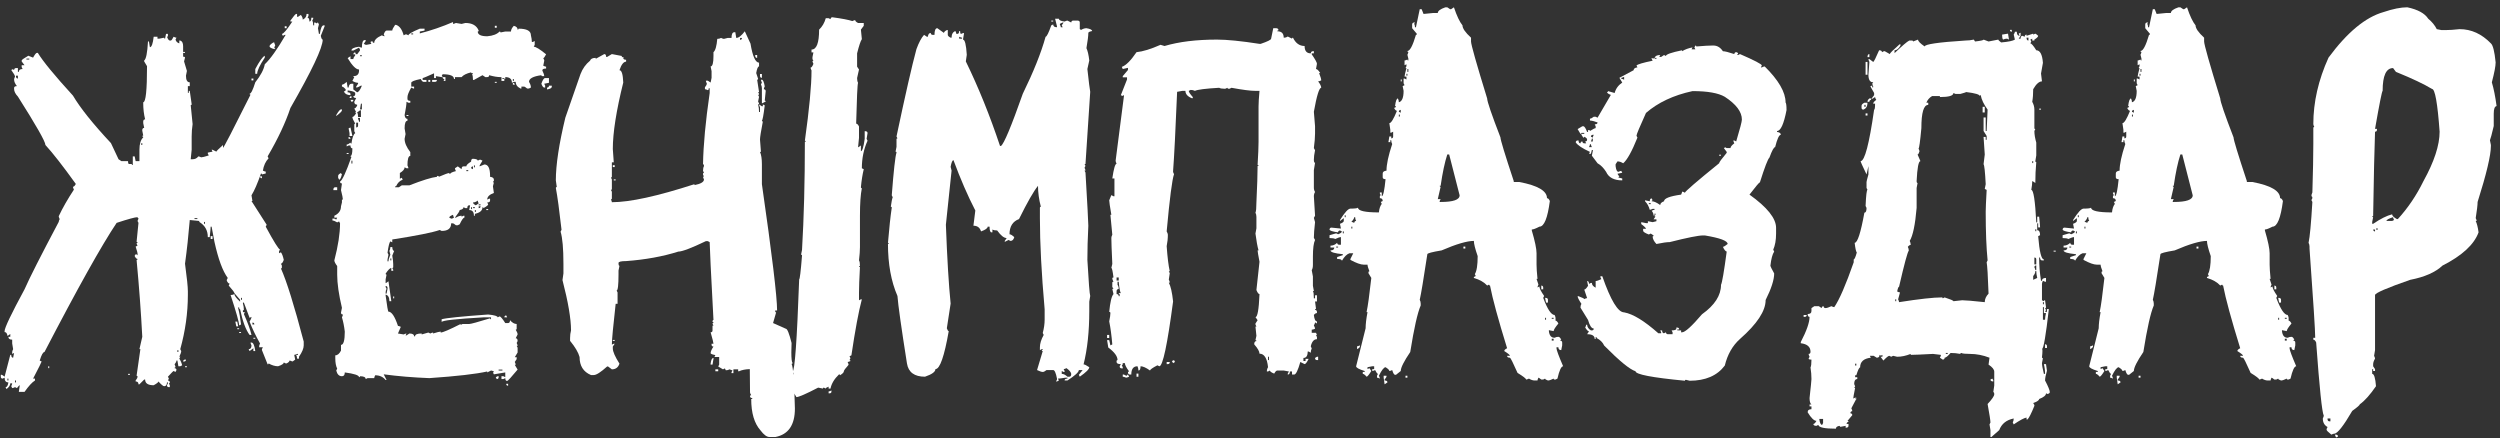
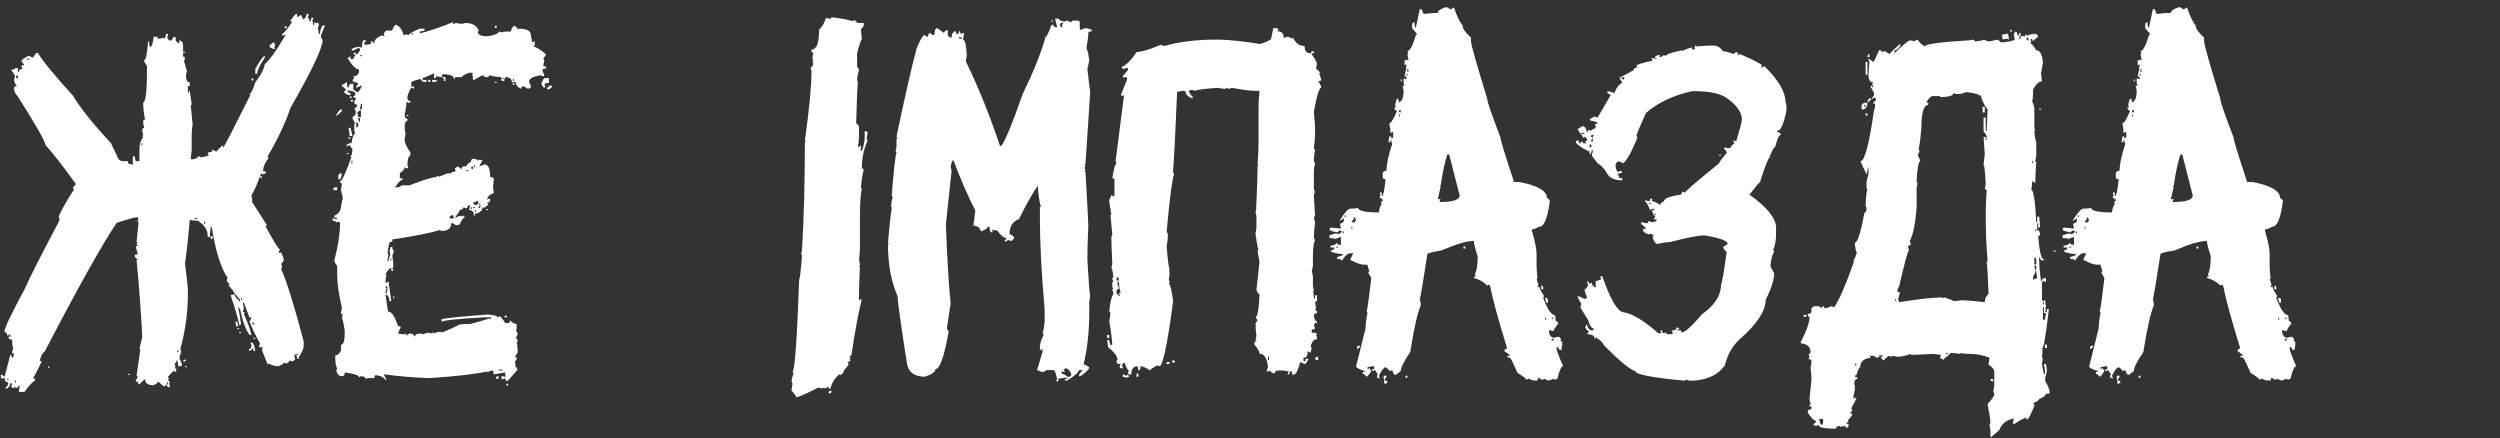
<svg xmlns="http://www.w3.org/2000/svg" width="308" height="54" viewBox="0 0 308 54" fill="none">
  <rect x="0" y="0" width="308" height="54" fill="#333333" stroke="none" />
  <path d="M3.256 7.217V7.334H3.607V7.217H3.256ZM1.853 46.877V47.111H1.97V46.877H1.853ZM0.917 46.644V46.877H1.034V46.644H0.917ZM21.858 43.134V43.368H21.975V43.134H21.858ZM31.1 39.741V39.975H31.334C31.334 39.819 31.256 39.741 31.1 39.741ZM29.697 36.699V36.933H29.814V36.699H29.697ZM25.134 27.34V27.574H25.251V27.34H25.134ZM23.964 26.872V26.989H24.315V26.872H23.964ZM17.412 17.63V17.864H17.529V17.63H17.412ZM1.97 9.323V9.44C1.989 9.596 2.067 9.674 2.204 9.674V9.323H1.97ZM36.482 1.719H36.599V2.07H36.716L37.067 1.836C37.223 2.031 37.301 2.226 37.301 2.421C37.613 2.265 37.769 2.031 37.769 1.719H38.003V1.953L37.886 2.187C38.042 2.187 38.12 2.343 38.12 2.655C38.276 2.655 38.354 2.499 38.354 2.187H38.588V2.304L38.471 2.538C38.549 2.674 38.588 2.869 38.588 3.123H38.705V2.772H38.822L39.056 2.889C39.056 2.811 39.095 2.772 39.173 2.772L39.29 3.006L39.173 3.474L39.29 4.176H39.407C39.504 3.474 39.66 3.123 39.875 3.123H39.992V3.24L39.524 4.41C39.582 4.722 39.66 4.878 39.758 4.878C39.758 5.872 38.432 8.68 35.78 13.301C35.176 15.114 34.24 17.103 32.972 19.268L33.089 19.502C32.719 19.892 32.485 20.398 32.387 21.022C32.543 21.1 32.66 21.139 32.738 21.139V21.373L32.27 21.49C32.27 21.412 32.231 21.373 32.153 21.373C31.724 22.602 31.334 23.499 30.983 24.064L31.1 24.766H30.983L32.855 27.691L32.738 27.925C33.752 29.797 34.337 30.733 34.493 30.733L34.376 30.967V31.201L34.61 31.084C34.747 31.259 34.864 31.571 34.961 32.02C34.844 32.332 34.727 32.488 34.61 32.488L34.727 32.722V32.956C34.727 33.033 34.688 33.072 34.61 33.072C35.312 34.632 36.248 37.635 37.418 42.081V42.549C37.418 42.919 37.223 43.387 36.833 43.953V44.187H36.599C36.599 44.011 36.56 43.855 36.482 43.719H36.716V43.602H36.599C36.443 43.68 36.326 43.719 36.248 43.719L36.365 44.304C36.17 44.46 36.053 44.538 36.014 44.538C35.858 44.46 35.741 44.421 35.663 44.421C35.663 44.538 35.546 44.655 35.312 44.772H35.195L34.961 44.655C34.961 44.811 34.727 44.967 34.259 45.123C33.889 45.123 33.499 45.006 33.089 44.772C33.089 44.85 33.05 44.889 32.972 44.889L32.27 43.134V43.017L32.387 42.783H31.919C31.919 42.607 31.958 42.451 32.036 42.315C31.49 41.34 31.061 40.443 30.749 39.624C30.905 39.371 30.983 39.176 30.983 39.039L30.749 39.156L30.047 37.284H29.93V37.401C30.009 37.655 30.047 37.928 30.047 38.22H29.93V38.454H30.165L30.047 38.688C30.515 39.741 30.827 40.599 30.983 41.262H30.749C30.281 40.638 29.892 39.585 29.579 38.103C29.502 38.103 29.462 38.025 29.462 37.869H29.346V37.986C29.502 38.591 29.619 39.254 29.697 39.975L29.462 40.092C29.462 39.722 29.111 38.474 28.41 36.348C28.585 36.348 28.741 36.309 28.878 36.231C28.878 36.426 29.111 36.738 29.579 37.167V36.933L28.878 36.114C28.878 36.017 28.644 35.705 28.176 35.178L28.293 34.944C28.176 34.944 28.059 34.827 27.942 34.593V34.476L28.059 34.242C27.435 33.404 26.889 31.922 26.421 29.797L26.07 27.925H25.953C25.953 28.1 25.914 28.529 25.836 29.212H25.602C25.602 28.393 25.251 27.769 24.549 27.34V27.223L23.379 27.106C23.223 28.997 23.028 30.791 22.794 32.488C23.028 34.223 23.145 35.354 23.145 35.88V36.348C23.145 38.552 22.833 40.775 22.209 43.017L22.326 43.251C22.326 43.387 22.248 43.621 22.092 43.953H22.209L22.092 44.187C22.248 44.421 22.365 44.694 22.443 45.006L22.209 45.123H21.975L21.858 44.421H21.741C21.741 44.538 21.663 44.694 21.507 44.889C21.585 45.045 21.624 45.162 21.624 45.24C21.546 45.24 21.507 45.279 21.507 45.357C21.663 45.376 21.741 45.454 21.741 45.591L21.624 45.825L21.39 45.708C21.351 45.708 21.117 45.942 20.688 46.41L20.805 46.644L20.688 46.877C20.844 46.897 20.922 46.975 20.922 47.111C20.922 47.19 20.883 47.228 20.805 47.228L20.922 47.462V47.697H20.805C20.649 47.697 20.571 47.618 20.571 47.462L20.688 47.228V47.111H20.571C20.571 47.423 20.454 47.58 20.22 47.58C20.103 47.58 19.869 47.385 19.518 46.995C19.518 47.092 19.323 47.248 18.933 47.462C18.231 47.462 17.88 47.228 17.88 46.761H17.763L17.178 47.346H17.061C17.061 47.111 16.944 46.995 16.71 46.995V46.877C16.866 46.682 16.944 46.527 16.944 46.41C16.944 46.332 16.905 46.293 16.827 46.293L17.295 43.017H17.178L17.529 41.496C17.373 38.493 17.139 35.334 16.827 32.02C16.905 32.02 16.944 31.981 16.944 31.903C16.827 31.903 16.71 31.786 16.593 31.552C16.613 31.396 16.691 31.318 16.827 31.318C16.827 31.396 16.866 31.435 16.944 31.435V31.201C16.944 31.142 16.866 30.869 16.71 30.382L16.944 30.265L16.827 30.031C16.827 29.953 16.866 29.914 16.944 29.914C16.944 29.836 16.905 29.797 16.827 29.797L17.061 27.457L16.944 27.223C17.022 27.067 17.061 26.95 17.061 26.872C16.983 26.872 16.944 26.833 16.944 26.755C16.652 26.755 15.794 26.989 14.371 27.457C12.538 30.187 9.574 35.49 5.479 43.368C5.304 43.368 5.109 43.719 4.894 44.421L5.128 44.538C5.128 44.596 4.777 45.298 4.075 46.644H4.309V46.877C3.958 47.092 3.529 47.56 3.022 48.281H2.32L2.437 47.462C2.379 47.462 2.262 47.58 2.087 47.813L1.853 47.697C1.697 47.775 1.58 47.813 1.502 47.813L1.385 47.58C1.463 47.423 1.502 47.306 1.502 47.228H1.268C1.268 47.462 1.112 47.697 0.8 47.931L0.683 47.697C0.858 47.697 0.975 47.502 1.034 47.111C0.722 47.111 0.566 46.916 0.566 46.527L0.332 46.644C0.176 46.644 0.098 46.566 0.098 46.41V46.176H0.215C0.254 46.176 0.371 46.254 0.566 46.41L1.268 43.719H1.385C1.385 43.953 1.463 44.07 1.619 44.07L1.736 43.485L1.502 43.602V43.368C1.502 43.29 1.541 43.173 1.619 43.017L1.502 42.315V41.847C1.19 41.847 1.034 41.73 1.034 41.496H1.268V41.145C1.073 41.301 0.956 41.379 0.917 41.379C0.878 41.067 0.761 40.911 0.566 40.911V40.794C0.566 40.385 1.385 38.669 3.022 35.646C3.627 34.262 5.031 31.493 7.234 27.34C7.234 27.262 7.273 27.145 7.351 26.989C7.273 26.833 7.234 26.716 7.234 26.638C7.722 25.605 8.346 24.513 9.106 23.362C9.028 23.206 8.989 23.089 8.989 23.011C9.106 23.011 9.223 22.894 9.34 22.66C7.741 20.438 6.493 18.839 5.596 17.864C5.596 17.454 4.465 15.465 2.204 11.897C1.892 11.566 1.736 11.254 1.736 10.961V10.844C1.736 10.688 1.853 10.61 2.087 10.61C1.853 10.318 1.736 10.045 1.736 9.791C1.736 9.713 1.775 9.596 1.853 9.44C1.853 9.323 1.697 9.05 1.385 8.621L1.619 8.504C1.619 8.582 1.658 8.621 1.736 8.621C1.755 8.465 1.833 8.387 1.97 8.387H2.204V8.855H2.32C2.32 8.621 2.476 8.504 2.788 8.504L2.671 8.27V8.036H3.022L2.671 7.568V7.451C2.671 7.373 2.944 7.178 3.49 6.866L4.075 7.1C4.29 6.71 4.446 6.515 4.543 6.515H4.66C5.284 7.549 6.727 9.304 8.989 11.78C9.886 13.301 11.446 15.251 13.669 17.63L14.605 19.619L14.956 19.852H15.774C15.774 20.087 15.813 20.203 15.892 20.203H16.242V20.32H16.36V19.268H16.593L16.71 19.852H17.178V18.449C17.178 17.727 17.334 17.22 17.646 16.928C17.646 16.85 17.607 16.811 17.529 16.811C17.529 16.733 17.568 16.694 17.646 16.694L17.529 16.109V15.992C17.549 15.836 17.627 15.758 17.763 15.758L17.646 15.173V14.939C17.666 14.783 17.744 14.705 17.88 14.705C17.724 14.081 17.646 13.418 17.646 12.716V12.599C17.958 12.599 18.114 11.117 18.114 8.153L17.763 7.568V7.451C17.997 7.295 18.153 6.515 18.231 5.112H18.348L18.465 5.814C18.68 5.814 18.836 5.385 18.933 4.527H19.401V4.761H19.635L20.22 4.644C20.22 4.722 20.259 4.761 20.337 4.761L20.454 4.176H20.688V4.41C20.688 4.488 20.649 4.527 20.571 4.527C20.688 4.839 20.805 4.995 20.922 4.995H21.039C21.117 4.995 21.234 4.839 21.39 4.527C21.546 4.605 21.663 4.644 21.741 4.644L21.624 4.878C21.683 5.112 21.839 5.268 22.092 5.346V4.995H22.209C22.443 5.073 22.56 5.307 22.56 5.697V6.399H22.794V6.515H22.56V6.983C22.716 6.983 22.794 7.022 22.794 7.1C22.794 7.139 22.755 7.295 22.677 7.568L23.028 8.738L22.911 9.323C22.911 9.869 23.067 10.142 23.379 10.142V10.61H23.145V11.429H23.262V11.195H23.379L23.613 12.833C23.613 12.911 23.574 12.95 23.496 12.95L23.73 15.29C23.652 15.797 23.613 16.304 23.613 16.811V18.449L23.496 19.619H23.73C24.022 19.619 24.256 19.502 24.432 19.268C24.51 19.268 24.627 19.307 24.783 19.384C24.919 19.384 25.231 19.307 25.719 19.151L25.602 18.917V18.8L26.187 18.683L26.07 18.449H26.187L26.655 18.683C26.655 18.624 26.928 18.351 27.474 17.864V18.215C27.552 18.215 28.683 16.031 30.866 11.663C30.788 11.663 30.749 11.624 30.749 11.546C30.925 11.546 31.159 11.078 31.451 10.142C32.114 9.304 32.504 8.563 32.621 7.919C33.304 7.276 34.162 6.067 35.195 4.293H35.078L34.844 4.41L34.727 4.176C34.922 4.176 35.351 3.669 36.014 2.655H35.78V2.538C36.17 1.992 36.404 1.719 36.482 1.719ZM15.774 46.059H16.009V46.176H15.774V46.059ZM22.794 45.123H23.028V45.24H22.794V45.123ZM5.947 45.123H6.064V45.357H5.947V45.123ZM22.794 44.304H22.911C22.911 44.46 22.833 44.538 22.677 44.538H22.56C22.579 44.382 22.657 44.304 22.794 44.304ZM30.866 42.198H30.983C31.198 42.198 31.354 42.549 31.451 43.251H31.217V42.9L30.749 43.251L30.632 43.017C30.866 43.017 30.983 42.861 30.983 42.549C30.905 42.393 30.866 42.276 30.866 42.198ZM31.217 41.613H31.451V41.73H31.217V41.613ZM29.462 40.911H29.697V41.028H29.462V40.911ZM29.229 40.443H29.462V40.56H29.229V40.443ZM28.994 39.624H29.229L29.346 40.209H29.111L28.994 39.624ZM25.953 29.095H26.187V29.446H25.953V29.095ZM32.036 21.724H32.27V21.958C32.114 21.958 32.036 21.88 32.036 21.724ZM30.983 9.674H31.217V9.908H30.983V9.674ZM32.621 6.866V7.1C31.997 8.036 31.685 8.699 31.685 9.089H31.451V8.504C31.958 7.549 32.348 7.003 32.621 6.866ZM33.674 5.229H33.791C33.791 5.307 33.83 5.424 33.908 5.58C33.83 5.736 33.791 5.853 33.791 5.931C33.869 5.931 33.908 5.97 33.908 6.048H33.791C33.401 5.95 33.206 5.833 33.206 5.697C33.206 5.58 33.362 5.424 33.674 5.229ZM35.078 3.24H35.312V3.474H35.078V3.24Z" fill="white" />
  <path d="M55.815 2.713V2.947C55.893 2.947 56.01 2.908 56.166 2.83C56.575 2.908 56.809 2.947 56.868 2.947L57.336 2.83C58.174 2.83 58.72 3.142 58.974 3.766C58.974 3.844 58.935 3.883 58.857 3.883C58.857 4.273 59.247 4.468 60.026 4.468C60.728 4.41 61.235 4.215 61.547 3.883C61.625 3.883 61.664 3.922 61.664 4L62.249 3.883H62.951C62.951 3.669 63.068 3.435 63.302 3.181C63.614 3.259 63.77 3.415 63.77 3.649C63.848 3.649 63.887 3.61 63.887 3.532C64.901 3.532 65.408 3.805 65.408 4.351C65.486 4.663 65.525 4.936 65.525 5.17H65.642L65.876 5.053V5.521L65.759 5.755C66.013 5.755 66.519 6.067 67.28 6.691C67.124 7.003 67.007 7.159 66.929 7.159L67.046 7.393V7.51L66.929 8.095C67.085 8.173 67.202 8.212 67.28 8.212V8.446C66.968 8.446 66.812 8.524 66.812 8.68C66.968 8.992 67.046 9.226 67.046 9.382H66.812C66.734 9.382 66.695 9.343 66.695 9.265C65.681 9.401 65.174 9.674 65.174 10.084C65.33 10.337 65.408 10.571 65.408 10.786L65.174 10.903H64.94C64.745 10.747 64.628 10.669 64.589 10.669H64.238V10.903H64.121C63.731 10.708 63.536 10.435 63.536 10.084H63.302L63.068 10.201C63.068 9.733 62.795 9.499 62.249 9.499V9.733L62.015 9.616H61.898V9.733H62.132V9.967H61.781V9.499H61.664C61.274 9.499 60.806 9.421 60.261 9.265C60.261 9.421 60.182 9.499 60.026 9.499H59.792L59.442 9.265L58.389 9.85H58.272C58.272 9.499 58.233 9.265 58.155 9.148C58.233 9.148 58.272 9.109 58.272 9.031C58.116 9.031 58.038 8.992 58.038 8.914C57.472 9.05 57.082 9.245 56.868 9.499H56.049V9.733H55.932C55.932 9.343 55.464 9.148 54.528 9.148L54.411 9.382C54.489 9.382 54.528 9.421 54.528 9.499H54.411L53.709 9.382V9.616H53.475V9.031C52.617 9.421 52.149 9.616 52.071 9.616V9.85H52.539V10.084H52.188C52.071 10.084 51.954 9.967 51.837 9.733C51.057 9.889 50.667 10.045 50.667 10.201V10.669H51.018V10.903H50.901L50.667 10.786C50.355 11.332 50.199 11.722 50.199 11.956V12.19C50.199 12.346 50.316 12.424 50.55 12.424V12.658H50.316L50.082 12.54C50.082 12.833 50.004 13.379 49.848 14.178C49.887 14.49 50.004 14.646 50.199 14.646V14.88C49.965 14.88 49.848 15.192 49.848 15.816L49.965 16.518L49.848 17.103C49.848 17.591 50.082 18.137 50.55 18.741V19.209C50.316 19.209 50.199 19.599 50.199 20.379C50.277 20.535 50.316 20.652 50.316 20.73H50.082L49.848 20.613C49.848 20.847 49.653 21.081 49.263 21.315V22.017L49.497 21.9L49.614 22.134C49.244 22.27 48.971 22.543 48.795 22.953H48.678V23.07H49.146L49.497 22.836H50.433C52.032 22.212 53.163 21.861 53.826 21.783C53.826 21.705 53.865 21.666 53.943 21.666C54.021 21.666 54.06 21.705 54.06 21.783C54.781 21.471 55.21 21.315 55.347 21.315C55.347 21.393 55.386 21.432 55.464 21.432C55.464 21.315 55.698 21.198 56.166 21.081C56.088 20.925 56.049 20.808 56.049 20.73L56.4 20.496L56.868 20.847C56.868 20.613 56.946 20.496 57.102 20.496H57.453C57.453 20.34 57.648 20.145 58.038 19.911C58.038 19.677 58.116 19.56 58.272 19.56C58.662 19.579 58.857 19.657 58.857 19.794L59.091 19.677H59.208L59.442 19.794L59.091 20.379V20.496L59.675 20.262C60.144 20.262 60.377 20.73 60.377 21.666V21.783C60.69 21.822 60.846 21.939 60.846 22.134V22.251C60.846 22.329 60.806 22.368 60.728 22.368C60.728 22.446 60.767 22.485 60.846 22.485L60.728 22.953L60.846 23.772C60.3 23.967 60.026 24.24 60.026 24.591L60.261 24.474H60.377V24.708C60.377 24.864 60.261 24.942 60.026 24.942L60.144 25.176C60.144 25.273 59.949 25.429 59.559 25.644C59.559 25.566 59.52 25.527 59.442 25.527C59.442 25.936 59.13 26.209 58.506 26.346V26.579H58.389C58.389 26.112 58.194 25.878 57.804 25.878L57.921 25.293H57.804C57.648 25.293 57.57 25.41 57.57 25.644H57.336L57.102 25.527C57.102 25.702 56.946 25.819 56.634 25.878C56.634 25.995 56.439 26.306 56.049 26.814H56.166C56.419 26.657 56.653 26.579 56.868 26.579V26.697L57.102 26.579H57.219V26.814C57.082 26.814 56.887 27.087 56.634 27.632L56.4 27.749H56.166C55.971 27.593 55.854 27.515 55.815 27.515H55.581C55.581 28.139 55.191 28.451 54.411 28.451L54.177 28.334C53.28 28.646 51.33 29.036 48.327 29.504V29.855L48.093 29.738C47.976 29.836 47.859 30.304 47.742 31.142L47.859 31.376L47.742 31.961V32.195H47.859C47.859 32 47.937 31.727 48.093 31.376C48.015 31.103 47.976 30.947 47.976 30.908C48.054 30.772 48.093 30.616 48.093 30.44H48.327C48.347 30.752 48.425 30.908 48.561 30.908L48.327 31.493C48.405 31.922 48.444 32.273 48.444 32.546V32.897C48.444 32.975 48.405 33.014 48.327 33.014L48.444 33.248V33.365H48.21V33.014C48.054 33.014 47.82 33.248 47.508 33.716C47.508 33.794 47.547 33.833 47.625 33.833L47.508 34.418V34.886C47.547 34.886 47.664 34.808 47.859 34.652C47.859 34.71 47.976 35.529 48.21 37.109H47.976C47.976 36.641 47.82 36.368 47.508 36.29V36.407C47.684 37.733 47.801 38.396 47.859 38.396C48.249 38.396 48.639 38.981 49.029 40.151C49.107 40.151 49.224 40.19 49.38 40.267L49.029 41.087C49.439 41.164 49.673 41.203 49.731 41.203C49.887 41.126 50.004 41.087 50.082 41.087L49.965 41.32H50.082L50.433 41.087C50.823 41.087 51.018 41.203 51.018 41.437H51.135C51.135 41.203 51.408 41.087 51.954 41.087V41.203L52.773 40.969L53.007 41.087C53.163 41.008 53.28 40.969 53.358 40.969V41.087C53.846 40.931 54.157 40.852 54.294 40.852V40.969C54.547 40.969 55.366 40.618 56.751 39.916V40.033L56.985 39.916H57.804C57.999 39.916 58.857 39.683 60.377 39.215C60.377 39.293 60.416 39.332 60.495 39.332V39.098H59.559C56.127 39.293 54.411 39.488 54.411 39.683V39.332C54.957 39.176 56.868 38.981 60.144 38.747C60.923 38.825 61.313 38.942 61.313 39.098L61.547 38.981C61.664 38.981 61.898 39.254 62.249 39.8H62.6C62.756 39.8 62.834 39.683 62.834 39.449C63.107 39.761 63.38 39.916 63.653 39.916V40.502C63.653 40.58 63.614 40.618 63.536 40.618C63.692 40.872 63.77 41.067 63.77 41.203L63.536 41.671C63.692 41.671 63.77 41.788 63.77 42.022L63.653 42.256C63.731 42.412 63.77 42.529 63.77 42.607H63.653L63.77 42.841V43.426L63.419 44.011H63.653V44.245L63.419 44.596C63.497 44.752 63.536 44.869 63.536 44.947H63.419L63.77 45.532C63.01 46.449 62.581 46.916 62.483 46.936C62.327 46.936 62.249 46.819 62.249 46.585L62.015 46.702H61.781V46.351H62.015L62.249 46.468V45.883L60.846 46.117L60.728 45.883C60.806 45.883 60.846 45.844 60.846 45.766C60.69 45.688 60.572 45.649 60.495 45.649L60.026 45.883V45.766C58.662 46.078 56.283 46.351 52.89 46.585C50.901 46.507 49.029 46.351 47.274 46.117L47.625 46.819H47.508C47.197 46.429 46.767 46.234 46.221 46.234C46.144 46.39 46.105 46.507 46.105 46.585H45.286L45.052 46.702C45.052 46.468 44.818 46.351 44.35 46.351C44.35 46.429 44.311 46.468 44.233 46.468C44.233 46.234 43.648 46.039 42.478 45.883C42.478 46.195 42.361 46.351 42.127 46.351C41.776 46.351 41.542 46.117 41.425 45.649L41.542 45.415C41.386 45.103 41.308 44.674 41.308 44.128V43.777C41.581 43.777 41.815 43.582 42.01 43.192V42.49C42.322 42.49 42.478 41.944 42.478 40.852C42.4 40.19 42.283 39.605 42.127 39.098C42.205 38.942 42.244 38.825 42.244 38.747C42.088 38.747 42.01 38.669 42.01 38.513L42.127 37.928C41.737 36.29 41.542 34.925 41.542 33.833V32.78C41.308 32.468 41.191 32.234 41.191 32.078C41.659 30.284 41.893 28.763 41.893 27.515L41.776 27.282L41.542 27.398C41.288 27.242 41.093 27.165 40.957 27.165V26.93H41.191L41.425 27.047L41.542 26.814H41.191V26.579C41.737 26.326 42.01 25.936 42.01 25.41C42.088 25.137 42.127 24.981 42.127 24.942V24.591H42.244C42.244 24.435 42.166 24.045 42.01 23.421L42.127 22.602C41.971 22.602 41.893 22.524 41.893 22.368C42.166 22.231 42.634 21.217 43.297 19.326C43.219 19.326 43.18 19.287 43.18 19.209C43.336 19.209 43.414 18.897 43.414 18.273C43.258 18.273 43.18 18.156 43.18 17.922H42.946L42.712 18.039V17.805C42.829 17.805 42.985 17.727 43.18 17.571C43.18 17.649 43.219 17.688 43.297 17.688C43.394 16.967 43.55 16.538 43.765 16.401L43.648 16.167V15.348C43.648 15.27 43.687 15.231 43.765 15.231C43.531 14.841 43.414 14.568 43.414 14.412C43.531 14.412 43.687 14.256 43.882 13.944C43.804 13.944 43.765 13.905 43.765 13.828H43.882L43.648 13.36C43.765 13.36 43.882 13.242 43.999 13.008V12.892C43.765 12.892 43.648 12.774 43.648 12.54L43.882 12.073C43.648 12.073 43.531 11.995 43.531 11.839C43.687 11.839 43.765 11.761 43.765 11.605V11.488C43.765 11.332 43.453 11.215 42.829 11.137V11.371C43.063 11.371 43.18 11.449 43.18 11.605V11.722C42.77 11.722 42.497 11.566 42.361 11.254C42.517 11.254 42.595 11.176 42.595 11.02C42.4 10.786 42.244 10.669 42.127 10.669V10.435C42.263 10.435 42.458 10.318 42.712 10.084L42.829 10.786H42.946C42.985 10.474 43.102 10.318 43.297 10.318H43.531V11.02L43.999 11.371C44.194 11.332 44.389 11.059 44.584 10.552H44.467C44.213 10.708 44.018 10.786 43.882 10.786V10.669L44.116 10.318V10.201C43.901 10.201 43.667 10.123 43.414 9.967L43.648 9.499C43.57 9.499 43.531 9.46 43.531 9.382C43.999 9.382 44.233 9.148 44.233 8.68V8.563C43.862 8.563 43.394 8.095 42.829 7.159L43.18 6.925V7.276H43.531C43.531 7.159 43.609 7.003 43.765 6.808V6.691H43.531C43.55 6.535 43.628 6.457 43.765 6.457C43.784 6.613 43.862 6.691 43.999 6.691L44.35 6.223V6.106L44.233 5.872L43.531 6.223H43.297C43.297 5.989 43.609 5.833 44.233 5.755C44.389 5.833 44.506 5.872 44.584 5.872C44.584 5.248 44.701 4.936 44.935 4.936H45.052V5.053L44.818 5.404L45.052 5.521H45.169L45.754 5.404L45.637 5.17L45.871 5.053C45.89 5.209 45.968 5.287 46.105 5.287C46.105 4.936 46.416 4.624 47.041 4.351C47.197 4.429 47.313 4.468 47.391 4.468L47.274 4.234C47.391 3.922 47.508 3.766 47.625 3.766H48.327C48.327 3.63 48.444 3.396 48.678 3.064H48.795C49.224 3.201 49.536 3.63 49.731 4.351L49.965 4.234H50.082L50.316 4.351C50.316 4.195 50.784 3.922 51.72 3.532H52.305V3.766L51.72 3.883V4.117C53.144 3.747 54.508 3.279 55.815 2.713ZM60.962 3.181H61.196V3.415H60.962V3.181ZM50.667 4.117V4.234H50.901V4.117H50.667ZM44.35 6.808V6.925H44.584V6.808H44.35ZM54.528 9.499H54.879V9.967H54.645L54.762 9.733C54.606 9.733 54.528 9.655 54.528 9.499ZM63.185 9.733V9.967H63.302V9.733H63.185ZM67.163 9.616H67.631V10.201L67.046 10.318L67.163 10.552V10.786H67.046C66.929 10.786 66.812 10.63 66.695 10.318C66.851 9.85 67.007 9.616 67.163 9.616ZM52.773 9.85H53.007V10.084H52.773V9.85ZM53.241 9.85H53.826C53.826 10.006 53.748 10.084 53.592 10.084H53.241V9.85ZM60.962 10.084H61.196V10.201H60.962V10.084ZM63.185 10.201C63.341 10.22 63.419 10.298 63.419 10.435H63.185V10.201ZM67.631 10.552H67.982V10.669C67.982 10.844 67.787 10.961 67.397 11.02V10.786C67.553 10.786 67.631 10.708 67.631 10.552ZM43.297 11.839V12.073H43.063C43.082 11.917 43.16 11.839 43.297 11.839ZM43.18 12.307H43.531C43.531 12.463 43.453 12.54 43.297 12.54L43.18 12.307ZM44.467 12.774L44.35 13.476H44.584V12.774H44.467ZM42.01 13.476H42.127V13.594C42.127 13.71 41.893 13.944 41.425 14.295V14.178C41.698 13.71 41.893 13.476 42.01 13.476ZM43.999 13.828C44.077 13.964 44.116 14.159 44.116 14.412H44.467V13.594H44.35C44.155 13.749 44.038 13.828 43.999 13.828ZM50.082 14.178H50.316V14.295H50.082V14.178ZM44.116 14.529V14.646C44.194 14.802 44.233 14.919 44.233 14.997H44.35V14.529H44.116ZM43.882 15.114V15.699C44.038 15.699 44.116 15.621 44.116 15.465V15.114H43.882ZM43.18 15.699L43.414 16.752H43.063V16.401L42.946 15.816L43.18 15.699ZM42.946 16.869C43.102 16.889 43.18 16.967 43.18 17.103H42.946V16.869ZM42.712 18.858H42.946V18.975H42.712V18.858ZM43.297 19.794V20.145H43.414V19.794H43.297ZM58.389 20.379V20.613H58.506V20.379H58.389ZM58.038 20.73L58.272 20.847V20.496C58.116 20.515 58.038 20.593 58.038 20.73ZM57.453 20.964V21.081H57.687V20.964H57.453ZM42.01 21.315C42.01 21.393 42.049 21.432 42.127 21.432C42.029 21.9 41.912 22.134 41.776 22.134L41.659 21.9V21.666C41.659 21.549 41.776 21.432 42.01 21.315ZM41.308 23.07H41.542V23.421H41.074V23.304C41.093 23.148 41.171 23.07 41.308 23.07ZM58.272 24.942C58.272 25.059 58.389 25.176 58.623 25.293L58.974 25.059C58.896 24.903 58.857 24.786 58.857 24.708C58.662 24.864 58.467 24.942 58.272 24.942ZM58.974 25.176V25.293H59.208V25.176H58.974ZM58.974 25.41V25.644C59.13 25.644 59.208 25.566 59.208 25.41H58.974ZM58.038 25.527V25.761H58.155V25.527H58.038ZM58.272 25.527V25.644H58.506V25.527H58.272ZM58.506 25.878V26.112H58.623V25.878H58.506ZM59.91 25.761H60.144V25.878H59.91V25.761ZM55.347 26.814L55.581 26.93H55.698L55.932 26.814C55.854 26.657 55.815 26.541 55.815 26.462C55.503 26.579 55.347 26.697 55.347 26.814ZM48.093 31.844V32.078H48.21V31.844H48.093ZM47.508 35.237V35.354L47.625 35.588C47.547 35.724 47.508 35.88 47.508 36.056V36.173H47.625L47.742 35.588V35.471C47.742 35.315 47.664 35.237 47.508 35.237ZM48.444 36.524H48.561V36.758H48.444V36.524ZM62.366 38.864L62.483 39.098H62.132C62.152 38.942 62.23 38.864 62.366 38.864ZM61.43 45.532V45.649H61.898V45.532H61.43ZM61.313 46.351H61.43V46.468C61.43 46.624 61.352 46.702 61.196 46.702L61.079 46.468L61.313 46.351ZM62.366 47.287H62.6V47.521C62.444 47.521 62.366 47.443 62.366 47.287Z" fill="white" />
-   <path d="M91.175 4.673V4.907C91.332 4.907 91.409 4.829 91.409 4.673H91.175ZM93.047 6.779H93.281V7.13C93.125 7.13 93.047 7.052 93.047 6.896V6.779ZM92.375 45.474C91.829 45.493 91.39 45.581 91.058 45.737H90.942V45.503H90.356V45.971H90.123V45.854L90.24 45.62C90.162 45.62 90.045 45.581 89.889 45.503C89.752 45.581 89.596 45.62 89.421 45.62L89.304 45.386L89.07 45.503L88.485 45.152L88.602 44.918V43.982H88.017L88.134 43.748C87.744 43.67 87.549 43.592 87.549 43.514C87.549 43.319 87.666 43.046 87.9 42.695C87.744 42.695 87.666 42.617 87.666 42.461V42.344H87.9C87.9 42.227 87.783 41.759 87.549 40.94C87.705 40.94 87.783 40.862 87.783 40.706V40.121H87.9L87.783 39.887C87.783 39.809 87.822 39.77 87.9 39.77C87.9 39.692 87.861 39.653 87.783 39.653C87.783 39.497 87.822 39.419 87.9 39.419C87.588 33.57 87.432 30.372 87.432 29.826L87.198 29.709H86.964C85.17 30.567 84.039 30.996 83.571 30.996C81.66 31.6 79.515 31.99 77.136 32.166C76.513 32.166 76.201 32.244 76.201 32.4C76.201 32.634 76.24 32.751 76.318 32.751L76.201 33.336V33.804C76.201 35.13 76.123 35.793 75.967 35.793L76.084 36.027V37.431H75.85C75.538 40.199 75.382 41.876 75.382 42.461L75.616 42.344H75.733L75.499 42.695V42.929C75.499 43.319 75.772 43.943 76.318 44.801C76.162 45.269 75.85 45.503 75.382 45.503L74.914 45.152H74.797C74.017 45.854 73.471 46.205 73.159 46.205H72.808C71.872 45.815 71.404 45.074 71.404 43.982C71.248 43.416 70.858 42.754 70.234 41.993V41.642C70.234 41.311 70.273 40.999 70.351 40.706C70.351 39.283 70 37.216 69.298 34.506L69.415 33.687V32.517C69.415 30.625 69.298 29.3 69.064 28.539L69.181 28.305C68.908 25.887 68.674 24.171 68.479 23.157C68.479 23.079 68.518 23.041 68.596 23.041L68.479 22.222C68.479 20.311 68.869 17.737 69.649 14.5L71.521 9.119C71.774 8.456 72.164 7.91 72.691 7.481C72.769 7.247 73.003 7.13 73.393 7.13V7.247L74.446 6.662C74.602 6.662 74.68 6.779 74.68 7.013H74.797L75.382 6.662L76.61 6.896V7.042H76.844C76.825 7.061 76.805 7.091 76.785 7.13C76.785 7.286 76.903 7.364 77.136 7.364V7.598C76.825 7.598 76.552 7.949 76.318 8.651C76.591 8.651 76.746 9.158 76.785 10.171C75.928 13.623 75.499 16.352 75.499 18.361L75.616 19.999H75.382V21.754C75.382 21.832 75.343 21.871 75.265 21.871L75.382 22.105V23.274C75.382 23.352 75.343 23.392 75.265 23.392L75.382 23.625V24.444C75.382 24.522 75.343 24.561 75.265 24.561C75.343 24.717 75.382 24.834 75.382 24.912C77.605 24.912 80.997 24.171 85.56 22.69V22.806C86.34 22.651 86.73 22.417 86.73 22.105C86.652 21.949 86.613 21.832 86.613 21.754H86.73L86.613 21.52V21.403C86.613 21.325 86.652 21.286 86.73 21.286L86.613 21.052C86.613 20.798 86.652 20.603 86.73 20.467C86.73 20.311 86.691 20.233 86.613 20.233C86.652 17.873 86.925 14.949 87.432 11.458V10.873H87.315C87.315 11.029 87.276 11.107 87.198 11.107C87.042 11.029 86.925 10.99 86.847 10.99V10.756C87.003 10.561 87.081 10.405 87.081 10.289C87.003 10.133 86.964 10.015 86.964 9.937H87.198L87.549 10.171L87.666 9.587V8.768L87.549 8.183C87.783 8.183 87.9 7.754 87.9 6.896V6.428C88.134 6.233 88.29 5.687 88.368 4.79C88.543 4.79 88.699 4.751 88.836 4.673C88.992 4.751 89.109 4.79 89.187 4.79L89.655 4.673H90.123C90.123 4.205 90.24 3.971 90.474 3.971H90.591L90.707 4.673C91 4.673 91.351 4.4 91.76 3.854L92.462 5.375C92.716 6.935 93.067 7.715 93.515 7.715V8.183C93.379 8.183 93.262 8.456 93.164 9.002L93.398 9.704C93.398 9.781 93.359 9.82 93.281 9.82L93.515 11.341H93.398L93.515 11.575C93.515 11.653 93.476 11.692 93.398 11.692L93.515 11.926L93.398 12.511L93.515 12.745C93.515 12.823 93.476 12.862 93.398 12.862C93.476 13.155 93.515 13.467 93.515 13.798H93.632V13.213C93.554 13.057 93.515 12.94 93.515 12.862L93.866 13.096H93.983V12.862L94.217 12.979C94.061 14.227 93.944 14.851 93.866 14.851C93.866 14.929 93.905 14.968 93.983 14.968C93.749 16.177 93.632 16.918 93.632 17.191C93.71 18.166 93.749 18.673 93.749 18.712H93.632C93.788 19.063 93.866 19.57 93.866 20.233V22.69C95.114 31.366 95.738 36.553 95.738 38.249H95.504V38.366C95.504 38.444 95.543 38.483 95.621 38.483C95.446 39.049 95.319 39.488 95.241 39.8C95.631 39.975 96.157 40.209 96.82 40.502C96.996 40.502 97.23 41.087 97.522 42.256L97.493 43.397C97.493 44.157 97.542 44.596 97.639 44.713C97.639 44.791 97.6 44.83 97.522 44.83C97.717 45.181 97.854 47.014 97.932 50.329C97.932 52.357 97.132 53.526 95.533 53.839H94.802C94.471 53.839 94.1 53.566 93.691 53.02C92.93 52.162 92.55 50.875 92.55 49.159C92.648 49.159 92.696 49.12 92.696 49.042C92.501 49.042 92.404 48.964 92.404 48.808C92.404 48.73 92.453 48.691 92.55 48.691C92.453 48.535 92.404 48.418 92.404 48.34C92.404 47.462 92.394 46.507 92.375 45.474ZM88.134 45.503H88.485V45.737H88.134V45.503ZM87.9 44.099V44.216L87.783 44.918H87.549V44.801C87.607 44.333 87.724 44.099 87.9 44.099ZM75.499 41.876H75.733V41.993H75.499V41.876ZM75.616 22.105H75.85V22.222H75.616V22.105ZM75.499 20.35H75.733V20.584H75.499V20.35ZM93.749 9.82H93.866C94.003 9.82 94.12 10.094 94.217 10.639C94.139 10.795 94.1 10.912 94.1 10.99C94.256 11.01 94.334 11.088 94.334 11.224L94.217 12.394C94.295 12.394 94.334 12.433 94.334 12.511L93.866 12.745V10.873C93.866 10.698 93.827 10.542 93.749 10.405L93.866 10.171C93.788 10.015 93.749 9.898 93.749 9.82ZM93.632 9.119H93.866V9.587C93.71 9.587 93.632 9.509 93.632 9.353V9.119Z" fill="white" />
  <path d="M102.553 2.128C103.723 2.284 104.542 2.44 105.01 2.596C105.166 2.518 105.283 2.479 105.361 2.479C105.361 2.596 105.478 2.713 105.712 2.83H106.414V3.181L106.063 3.649L106.18 4.819C106.024 5.053 105.829 5.638 105.595 6.574V8.212L105.829 8.563L105.595 9.616C105.595 9.869 105.634 10.064 105.712 10.201C105.634 10.415 105.556 12.092 105.478 15.231C105.595 15.231 105.712 15.348 105.829 15.582V16.986L105.712 18.156L106.063 17.922V18.624C106.238 18.624 106.394 18.117 106.531 17.103V16.167H106.648C106.804 16.187 106.882 16.265 106.882 16.401L106.765 17.103L106.882 17.337C106.414 18.371 106.18 19.502 106.18 20.73L106.414 20.847C106.258 21.49 106.141 22.231 106.063 23.07C106.063 23.148 106.102 23.187 106.18 23.187C106.024 23.947 105.946 25.078 105.946 26.579V30.44C105.946 30.869 105.907 31.415 105.829 32.078C105.907 32.195 105.946 32.429 105.946 32.78H105.829C105.829 32.858 105.868 32.897 105.946 32.897C105.868 34.34 105.829 35.393 105.829 36.056V36.992L106.063 36.875H106.18C105.79 38.337 105.361 40.638 104.893 43.777L104.659 43.894L104.776 44.128L104.659 44.362C104.737 44.362 104.776 44.401 104.776 44.479C104.62 44.557 104.503 44.596 104.425 44.596C104.503 44.752 104.542 44.869 104.542 44.947C104.152 45.376 103.957 45.649 103.957 45.766C103.957 45.883 103.801 46.039 103.489 46.234C103.489 46.156 103.45 46.117 103.372 46.117C102.787 46.682 102.436 47.267 102.319 47.872H102.085V47.638C101.851 47.716 101.734 47.794 101.734 47.872L101.5 47.755C101.422 47.755 101.383 47.794 101.383 47.872L100.798 47.755C99.297 48.535 98.4 48.925 98.107 48.925C98.107 48.847 97.912 48.574 97.522 48.106V47.989L97.639 47.287C97.561 47.131 97.522 47.014 97.522 46.936C97.522 46.8 97.6 46.488 97.756 46L97.639 45.766C97.912 45.766 98.185 41.983 98.458 34.418C98.536 34.418 98.653 33.443 98.809 31.493C98.809 31.415 98.77 31.376 98.692 31.376L98.809 30.791C99.043 26.814 99.16 22.368 99.16 17.454H99.277C99.277 17.376 99.238 17.337 99.16 17.337C99.706 13.438 99.979 10.552 99.979 8.68C99.901 8.524 99.862 8.407 99.862 8.329C99.979 8.329 100.096 8.173 100.213 7.861C100.135 7.705 100.096 7.588 100.096 7.51H100.213L100.096 7.276V7.042L100.213 6.457H99.979V6.106C100.603 6.106 100.915 5.287 100.915 3.649C101.305 3.279 101.578 2.811 101.734 2.245H102.085L102.319 2.362C102.338 2.206 102.416 2.128 102.553 2.128ZM102.436 48.106V48.223C102.436 48.379 102.358 48.457 102.202 48.457H102.085V48.223C102.163 48.223 102.28 48.184 102.436 48.106Z" fill="white" />
  <path d="M129.987 2.304H130.455C130.455 2.479 130.689 2.596 131.157 2.655C131.313 2.577 131.43 2.538 131.508 2.538L131.976 2.772C131.996 2.616 132.074 2.538 132.21 2.538H132.795C132.951 2.557 133.029 2.635 133.029 2.772V3.591C133.107 3.591 133.146 3.63 133.146 3.708C133.4 3.552 133.634 3.474 133.848 3.474C134.316 3.552 134.55 3.669 134.55 3.825C134.238 3.883 134.082 3.961 134.082 4.059C134.082 4.41 134.004 5.034 133.848 5.931C134.004 6.262 134.121 6.769 134.199 7.451L133.965 8.504C134.141 10.103 134.258 11.039 134.316 11.312L133.731 20.203H133.614L133.731 20.438L133.614 20.672C133.692 20.827 133.731 20.944 133.731 21.022H133.614L133.731 21.256C133.965 25.234 134.082 27.418 134.082 27.808C134.004 29.368 133.965 30.772 133.965 32.02C134.121 34.769 134.238 36.251 134.316 36.465L134.199 37.167V38.337C134.199 40.833 133.965 43.017 133.497 44.889C133.614 44.889 133.848 45.006 134.199 45.24C134.199 45.474 133.809 45.864 133.029 46.41L132.912 46.176L133.38 45.591H132.912C132.912 45.844 132.444 46.273 131.508 46.877H131.157C131.157 46.721 131.274 46.644 131.508 46.644V46.527H131.274C130.845 46.605 130.533 46.644 130.338 46.644L130.455 46.877L130.221 46.995H130.104L130.221 46.761V46.644C130.085 45.942 129.929 45.591 129.753 45.591H128.934C128.739 45.747 128.583 45.825 128.466 45.825C128.33 45.825 128.096 45.747 127.765 45.591L128.466 43.251C128.388 43.251 128.35 43.212 128.35 43.134C128.427 43.134 128.466 43.095 128.466 43.017H128.35L128.116 43.134V42.783C128.116 42.334 128.272 41.827 128.583 41.262L128.466 41.028C128.622 40.443 128.7 39.897 128.7 39.39V38.103C128.31 33.677 128.116 29.933 128.116 26.872V25.585C128.116 25.507 128.155 25.468 128.233 25.468C127.999 24.571 127.882 23.713 127.882 22.894C127.355 23.538 126.575 24.903 125.542 26.989C124.762 27.282 124.372 27.905 124.372 28.861C124.508 28.861 124.703 28.978 124.957 29.212C124.879 29.524 124.723 29.68 124.489 29.68L124.255 29.563L123.787 29.797V29.68L124.021 29.329C123.689 29.329 123.299 29.017 122.851 28.393C122.597 28.393 122.402 28.354 122.266 28.276V28.627H122.149C121.993 28.627 121.915 28.393 121.915 27.925H121.681C121.681 28.12 121.408 28.315 120.862 28.51C120.726 28.042 120.414 27.808 119.926 27.808L120.16 25.936C119.224 24.123 118.327 22.056 117.469 19.735C117.333 19.735 117.216 20.009 117.118 20.555L117.235 21.022C117.235 21.12 117.001 23.343 116.533 27.691C116.689 31.864 116.884 35.1 117.118 37.401L116.65 40.443C116.728 40.677 116.806 40.794 116.884 40.794C116.338 43.914 115.792 45.474 115.246 45.474C115.246 45.805 114.817 46.117 113.96 46.41C112.653 46.41 111.912 45.864 111.737 44.772C111.035 40.326 110.645 37.557 110.567 36.465C109.787 34.671 109.397 32.527 109.397 30.031H109.514C109.514 29.953 109.475 29.914 109.397 29.914C109.553 28.061 109.709 26.619 109.865 25.585C109.865 25.507 109.826 25.468 109.748 25.468C109.826 24.883 109.904 24.493 109.982 24.298L109.865 24.064C110.099 21.022 110.294 19.268 110.45 18.8C110.45 18.722 110.411 18.683 110.333 18.683L110.45 18.098V17.162C110.45 17.084 110.489 17.045 110.567 17.045L110.45 16.811C111.542 11.644 112.361 8.056 112.907 6.048C113.199 5.248 113.511 4.663 113.843 4.293L114.194 4.527H114.311C114.35 4.215 114.467 4.059 114.662 4.059C114.681 4.215 114.759 4.293 114.895 4.293H115.129C115.129 3.747 115.246 3.474 115.48 3.474L116.299 4.059C116.299 3.942 116.416 3.825 116.65 3.708H116.767V4.293C116.767 4.41 116.884 4.527 117.118 4.644H117.235C117.235 4.215 117.391 3.942 117.703 3.825C117.781 3.981 117.82 4.098 117.82 4.176H117.937C118.093 4.176 118.171 4.059 118.171 3.825H118.288C118.288 4.059 118.327 4.176 118.405 4.176C118.561 4.098 118.678 4.059 118.756 4.059V4.176C118.756 4.234 118.717 4.468 118.639 4.878C118.873 4.878 119.029 5.502 119.107 6.749L118.99 7.568C120.55 10.766 121.954 14.237 123.202 17.981H123.319C123.689 17.727 124.586 15.582 126.01 11.546C127.336 8.836 128.272 6.496 128.817 4.527C128.954 4.527 129.188 4.059 129.519 3.123L129.753 3.006C129.753 3.24 129.909 3.357 130.221 3.357V3.24C130.065 2.655 129.987 2.343 129.987 2.304ZM129.519 2.538H129.753V2.655H129.519V2.538ZM130.572 3.006C130.65 3.162 130.689 3.279 130.689 3.357H130.923L130.806 3.123L131.04 2.772H130.923C130.689 2.85 130.572 2.928 130.572 3.006ZM118.171 4.527V4.761H118.522V4.644C118.444 4.644 118.327 4.605 118.171 4.527ZM131.04 45.474L131.157 45.708V45.825H131.04L130.806 45.708V46.059C131.021 46.059 131.255 46.176 131.508 46.41H131.742C131.898 46.41 131.976 46.293 131.976 46.059C131.937 45.844 131.742 45.61 131.391 45.357C131.235 45.435 131.118 45.474 131.04 45.474Z" fill="white" />
  <path d="M156.866 3.474H157.246C157.422 3.493 157.51 3.581 157.51 3.737C157.412 3.737 157.363 3.776 157.363 3.854C157.89 3.854 158.153 4.117 158.153 4.644C158.348 4.644 158.514 4.595 158.65 4.497L159.177 4.761C159.177 4.683 159.216 4.644 159.294 4.644C159.625 5.326 160.103 5.667 160.727 5.667C160.727 6.272 160.98 6.574 161.487 6.574C161.507 6.399 161.595 6.311 161.751 6.311H161.868V6.574H161.604V6.691C162.033 7.315 162.248 7.705 162.248 7.861L162.131 8.504C162.267 8.504 162.443 8.67 162.657 9.002H162.511C162.686 9.431 162.774 9.733 162.774 9.908C162.599 9.986 162.472 10.025 162.394 10.025C162.647 10.357 162.774 10.62 162.774 10.815C162.521 10.815 162.219 11.8 161.868 13.769L162.014 15.553V16.46C162.014 16.928 161.965 17.522 161.868 18.244L162.014 18.507C161.916 18.975 161.868 19.365 161.868 19.677C161.868 19.93 161.916 20.057 162.014 20.057L161.868 20.964V23.128C161.868 23.323 161.916 23.499 162.014 23.655C161.916 23.811 161.868 23.986 161.868 24.181C161.868 24.318 161.916 25.117 162.014 26.579L161.868 26.843C161.868 26.882 161.916 27.057 162.014 27.369C161.916 28.227 161.868 28.871 161.868 29.3L162.014 29.563C161.838 29.933 161.751 30.616 161.751 31.61V32.634C161.751 32.926 161.702 33.141 161.604 33.277L161.751 34.067V35.208L161.868 35.851H161.751C161.829 35.968 161.868 36.27 161.868 36.758H162.014V36.378H162.248V37.138H162.014L162.131 38.045C162.053 38.045 162.014 38.084 162.014 38.162C162.17 38.201 162.248 38.288 162.248 38.425V38.571C162.111 38.571 161.985 38.649 161.868 38.805C161.926 39.332 162.053 39.595 162.248 39.595V39.858L162.014 39.712C162.014 39.809 161.965 39.936 161.868 40.092C161.965 40.267 162.014 40.404 162.014 40.502C161.838 40.58 161.702 40.618 161.604 40.618V40.999H162.131L162.248 41.262H162.131L162.248 41.525V41.788C161.877 41.788 161.624 42.081 161.487 42.666L161.604 42.929C161.526 43.085 161.487 43.261 161.487 43.456L161.224 43.309H161.107C161.107 43.836 160.932 44.099 160.581 44.099V44.479H160.844V44.216H161.224C161.01 44.645 160.844 44.859 160.727 44.859L160.2 44.596C159.908 45.63 159.654 46.146 159.44 46.146H159.177V45.766H158.914C158.914 46.02 158.826 46.146 158.65 46.146V46.029L158.797 45.766L158.153 45.649H157.363C157.246 45.649 157.12 45.776 156.983 46.029C156.632 45.893 156.457 45.766 156.457 45.649L156.223 45.766H156.076C156.076 45.571 156.125 45.396 156.223 45.24C156.106 44.128 155.755 43.572 155.17 43.572C155.17 43.3 154.955 42.919 154.526 42.432V42.286C154.565 42.11 154.653 42.022 154.79 42.022C154.79 41.944 154.751 41.905 154.673 41.905L154.79 41.379L154.673 40.238H154.79L154.673 39.975V39.858L154.936 39.449L154.673 39.068C154.926 39.068 155.092 38.123 155.17 36.231C155.053 36.231 154.926 36.066 154.79 35.734L155.17 32.254C155.014 31.435 154.936 30.967 154.936 30.85H155.053C154.916 30.382 154.79 29.689 154.673 28.773L154.79 28.13V26.726C154.79 26.531 154.751 26.355 154.673 26.199C154.751 26.043 154.79 25.624 154.79 24.942C154.887 22.914 154.936 21.412 154.936 20.438H155.053C155.053 20.36 155.014 20.32 154.936 20.32C155.014 19.034 155.053 18.088 155.053 17.483V13.126C155.053 12.697 155.092 12.053 155.17 11.195H154.673C154.068 11.195 153.083 11.068 151.719 10.815L151.485 10.932H151.338C151.26 10.932 151.221 10.893 151.221 10.815L150.958 10.932H150.841C150.549 10.932 150.334 10.893 150.198 10.815C148.521 10.912 147.526 11.039 147.214 11.195C147.058 11.117 146.883 11.078 146.688 11.078L146.454 11.195C146.454 11.332 146.62 11.585 146.951 11.956V12.102H146.834C146.308 11.887 146.044 11.585 146.044 11.195H145.664L145.021 11.312C144.826 16.05 144.66 19.307 144.524 21.081V21.198L144.641 21.461C144.407 22.105 144.104 24.454 143.734 28.51C143.831 28.685 143.88 28.822 143.88 28.919C143.88 29.387 143.831 29.855 143.734 30.323C143.831 31.708 143.958 32.741 144.114 33.423H143.997L144.114 33.657C144.114 33.736 144.075 33.999 143.997 34.447C144.075 34.603 144.114 34.73 144.114 34.827H143.997C144.231 35.256 144.407 36.027 144.524 37.138C143.822 42.461 143.256 45.123 142.827 45.123L142.593 45.006C141.989 45.318 141.687 45.532 141.687 45.649C141.199 45.298 140.809 45.123 140.517 45.123C140.517 45.474 140.429 45.649 140.253 45.649C140.253 45.454 140.214 45.279 140.136 45.123C139.629 45.123 139.376 45.464 139.376 46.146H139.23C139.054 46.146 138.966 46.059 138.966 45.883C138.966 45.805 139.015 45.766 139.113 45.766C138.762 45.298 138.586 44.957 138.586 44.742H138.323C138.323 44.918 138.284 45.006 138.206 45.006L138.323 45.24V45.386H138.206C138.031 45.386 137.943 45.298 137.943 45.123L138.089 44.859C137.738 44.859 137.563 44.772 137.563 44.596V44.479C137.563 44.401 137.602 44.362 137.68 44.362C137.68 43.894 137.299 43.377 136.539 42.812L136.393 41.905H136.656L136.802 42.549L137.036 42.432C136.939 41.301 136.812 40.355 136.656 39.595C136.753 39.127 136.802 38.786 136.802 38.571C136.802 38.474 136.753 38.425 136.656 38.425C136.773 37.216 136.948 36.485 137.182 36.231L137.036 35.588H137.182L137.036 35.354V34.827C137.036 34.749 137.085 34.71 137.182 34.71C137.085 34.535 137.036 34.398 137.036 34.301C137.036 34.223 137.085 34.184 137.182 34.184C137.085 33.404 136.997 33.014 136.919 33.014C136.997 32.722 137.036 32.556 137.036 32.517C136.958 30.86 136.919 29.787 136.919 29.3C136.919 29.202 136.958 29.075 137.036 28.919L136.802 26.462H136.919C136.744 25.449 136.656 24.854 136.656 24.678L136.919 24.035L137.182 24.181H137.299V21.988H137.036C137.212 20.779 137.387 20.174 137.563 20.174C137.485 20.018 137.446 19.892 137.446 19.794L138.469 11.839V11.722L138.206 11.839C138.206 11.761 138.167 11.722 138.089 11.722L138.849 9.791V9.528H138.323V9.382L138.966 8.621V8.358L138.323 8.504L138.206 8.241C138.713 8.066 139.317 7.461 140.019 6.428C140.799 6.35 141.784 6.048 142.973 5.521L143.471 5.667C145.245 5.141 147.4 4.878 149.934 4.878C151.163 4.878 152.908 5.053 155.17 5.404H155.316C156.174 5.112 156.603 4.897 156.603 4.761L156.866 3.474ZM137.563 34.184V34.564H137.826V34.184H137.563ZM137.68 34.71V35.091C137.777 35.227 137.826 35.393 137.826 35.588C137.65 35.627 137.563 35.715 137.563 35.851V36.231C137.738 36.231 137.826 36.319 137.826 36.495H137.943V36.231C137.865 36.231 137.826 36.192 137.826 36.114H138.089C137.992 35.997 137.904 35.529 137.826 34.71H137.68ZM136.393 41.262H136.656V41.642H136.393V41.262ZM156.223 43.953V44.362H156.34V43.953H156.223ZM162.248 43.953H162.394V44.362H162.248C162.092 44.362 162.014 44.275 162.014 44.099L162.248 43.953ZM144.641 44.362L144.758 44.596L144.524 44.742L144.377 44.479L144.641 44.362ZM143.734 44.596H144.114C144.114 44.772 144.036 44.859 143.88 44.859H143.734V44.596ZM140.019 46.029H140.253V46.41H140.019V46.029ZM138.323 46.146H138.469C138.625 46.244 138.752 46.293 138.849 46.293C138.849 46.195 138.888 46.146 138.966 46.146L139.113 46.41C138.937 46.488 138.81 46.527 138.732 46.527C138.557 46.449 138.421 46.41 138.323 46.41V46.146Z" fill="white" />
  <path d="M178.071 0.9H178.305L178.656 1.134H178.773L179.124 0.9C179.475 1.953 179.826 2.694 180.177 3.123C180.177 3.493 180.528 4 181.23 4.644V5.112C181.23 5.482 181.893 7.822 183.218 12.131C183.218 12.502 183.764 14.1 184.856 16.928C184.856 17.22 185.402 19.014 186.494 22.309V22.426H187.196C189.458 22.855 190.589 23.518 190.589 24.415C190.725 24.415 190.842 24.532 190.94 24.766C190.667 26.872 190.238 27.925 189.653 27.925C189.205 28.159 188.893 28.276 188.717 28.276V28.393C189.107 29.719 189.302 30.655 189.302 31.201V32.605C189.302 32.995 189.341 33.58 189.419 34.359H189.302L189.536 35.061C189.458 35.217 189.419 35.334 189.419 35.412L189.653 35.295C189.653 35.51 189.848 35.9 190.238 36.465L190.121 36.699C190.647 38.103 191.115 38.805 191.525 38.805C191.603 38.961 191.642 39.078 191.642 39.156V39.507C191.759 39.507 191.876 39.624 191.993 39.858C191.603 40.326 191.408 40.638 191.408 40.794L190.823 40.677V40.794C190.881 41.34 191.115 41.613 191.525 41.613C191.661 41.535 191.817 41.496 191.993 41.496C192.11 41.496 192.227 41.613 192.344 41.847C192.266 41.847 192.227 41.886 192.227 41.964C192.383 41.983 192.461 42.061 192.461 42.198V42.549L192.344 43.134C192.11 43.134 191.993 43.017 191.993 42.783H191.759V42.9C191.759 43.114 192.032 43.855 192.578 45.123C192.344 45.123 192.11 45.63 191.876 46.644L191.642 46.761H191.525C191.447 46.761 191.408 46.721 191.408 46.644C191.096 46.8 190.862 46.877 190.706 46.877C190.472 46.8 190.355 46.721 190.355 46.644L190.121 46.761H189.887C189.692 46.605 189.575 46.527 189.536 46.527C189.458 46.682 189.419 46.8 189.419 46.877H189.068C188.854 46.877 188.62 46.8 188.366 46.644C188.21 46.721 188.093 46.761 188.015 46.761C188.015 46.644 187.664 46.371 186.962 45.942C186.416 44.713 186.104 44.089 186.026 44.07C185.792 44.07 185.675 43.992 185.675 43.836H186.026C186.026 43.738 185.792 43.543 185.324 43.251C185.324 43.134 185.441 43.017 185.675 42.9C184.583 39.371 183.881 36.797 183.569 35.178C183.491 35.178 183.452 35.139 183.452 35.061L183.218 35.178C182.848 34.769 182.302 34.457 181.581 34.242V34.126L181.815 34.008L181.698 33.775C181.932 33.404 182.049 32.663 182.049 31.552C181.737 30.655 181.581 30.031 181.581 29.68C180.742 29.68 179.416 30.07 177.603 30.85C176.433 31.045 175.848 31.201 175.848 31.318C175.38 34.398 175.068 36.27 174.912 36.933C174.99 37.07 175.029 37.226 175.029 37.401V37.635C174.639 38.532 174.21 40.443 173.742 43.368C172.962 44.518 172.572 45.298 172.572 45.708L171.987 46.176H171.87C171.753 46.176 171.636 45.981 171.519 45.591C171.363 45.669 171.246 45.708 171.168 45.708C171.168 45.591 171.012 45.435 170.7 45.24C170.486 45.259 170.213 45.61 169.881 46.293C169.959 46.449 169.998 46.566 169.998 46.644C169.842 46.566 169.725 46.527 169.647 46.527V46.293L169.764 46.059C169.686 46.059 169.569 45.903 169.413 45.591C169.258 45.669 169.141 45.708 169.063 45.708V45.474H169.297V45.123H169.063L168.478 45.24V45.474L168.712 45.357L168.946 45.708C168.653 46.176 168.458 46.41 168.361 46.41C168.166 46.176 168.01 46.059 167.893 46.059V45.825H168.127V45.708C167.425 45.493 167.074 45.298 167.074 45.123L168.244 40.443C168.244 39.936 168.322 39.273 168.478 38.454H168.361C168.517 37.752 168.712 36.348 168.946 34.242L168.595 33.657V33.541C168.595 33.462 168.634 33.423 168.712 33.423C168.556 33.033 168.478 32.761 168.478 32.605H168.01C167.639 32.605 167.093 32.41 166.372 32.02V31.903L166.723 31.201H166.255C165.923 31.318 165.611 31.63 165.319 32.137C165.319 31.981 165.124 31.903 164.734 31.903V31.669L165.436 31.435V31.318C164.422 31.22 163.915 31.064 163.915 30.85C164.227 30.85 164.383 30.733 164.383 30.499H163.915V30.265C164.227 30.265 164.5 30.148 164.734 29.914C164.753 30.07 164.831 30.148 164.968 30.148H165.202V29.212C165.065 29.212 164.831 29.29 164.5 29.446C164.383 29.368 164.149 29.329 163.798 29.329V28.978L164.617 28.744L164.851 28.861C165.163 28.744 165.319 28.627 165.319 28.51L165.085 28.393C164.929 28.412 164.851 28.49 164.851 28.627C164.149 28.529 163.798 28.412 163.798 28.276C163.817 28.12 163.895 28.042 164.032 28.042L165.202 28.159L165.085 27.574C165.397 27.457 165.553 27.34 165.553 27.223V26.872L165.085 27.223V27.106C165.67 26.17 166.099 25.702 166.372 25.702C166.918 25.702 167.23 25.663 167.308 25.585C167.308 25.975 168.166 26.17 169.881 26.17C169.92 25.722 170.037 25.371 170.232 25.117L170.115 24.883L170.349 24.766C170.349 24.532 170.232 24.415 169.998 24.415V24.181C169.998 24.103 170.037 24.064 170.115 24.064L169.998 23.83V23.713H170.232V24.181C170.408 24.181 170.564 23.479 170.7 22.075C170.466 22.075 170.349 21.997 170.349 21.841V21.373C170.349 21.178 170.505 21.061 170.817 21.022C170.817 20.242 171.051 19.151 171.519 17.747C171.441 17.61 171.402 17.454 171.402 17.279H171.285V17.513H171.051L171.168 16.811H171.402V17.045C171.558 17.045 171.636 16.967 171.636 16.811V16.226L171.402 16.343H171.285V15.992L171.168 15.173C171.383 15.173 171.695 14.666 172.104 13.652C171.987 13.652 171.87 13.535 171.753 13.301L171.987 13.184C171.987 13.106 171.948 13.067 171.87 13.067C171.948 12.443 172.065 12.131 172.221 12.131C172.299 12.268 172.338 12.424 172.338 12.599C172.728 12.502 172.923 12.034 172.923 11.195L172.806 10.61L173.04 10.493L172.923 10.259V9.674H173.04L173.274 9.791V9.44H173.04C173.04 9.323 173.118 8.972 173.274 8.387H173.157L173.274 8.153V7.919L173.04 8.036V7.451C173.118 7.451 173.235 7.412 173.391 7.334C173.391 7.412 173.43 7.451 173.508 7.451V7.217L173.391 6.749C173.469 6.593 173.508 6.476 173.508 6.399C173.43 6.399 173.391 6.359 173.391 6.282C173.703 6.282 174.054 5.619 174.444 4.293C174.522 4.293 174.561 4.254 174.561 4.176L173.976 3.474V3.006C173.996 2.85 174.074 2.772 174.21 2.772H174.327C174.327 2.85 174.288 2.889 174.21 2.889C174.288 3.025 174.327 3.181 174.327 3.357H174.444L174.912 1.134H175.146L175.38 1.719L176.55 1.602H177.135C177.135 1.348 177.447 1.114 178.071 0.9ZM173.391 8.504V8.855H173.508V8.504H173.391ZM173.274 9.089V9.323H173.391V9.089H173.274ZM172.572 9.791H172.689V10.025H172.572V9.791ZM172.338 13.769L172.572 13.886V13.535C172.416 13.555 172.338 13.633 172.338 13.769ZM172.338 14.12V14.354H172.455V14.12H172.338ZM178.305 19.034C177.993 19.989 177.72 21.276 177.486 22.894H177.369C177.369 22.972 177.408 23.011 177.486 23.011L177.135 24.532H177.486L177.369 24.766V24.883H177.486C179.046 24.883 179.826 24.61 179.826 24.064L178.539 19.034H178.305ZM165.67 26.521V26.755H165.787V26.521H165.67ZM166.84 26.755C166.84 26.892 166.723 27.087 166.489 27.34C166.567 27.34 166.684 27.379 166.84 27.457C166.859 27.301 166.937 27.223 167.074 27.223C166.996 27.087 166.957 26.93 166.957 26.755H166.84ZM166.489 27.925V28.159H166.606V27.925H166.489ZM165.436 28.51V28.744H165.553V28.51H165.436ZM164.617 30.382V30.499H164.851V30.382H164.617ZM180.294 30.382H180.528V30.616H180.294V30.382ZM189.887 35.178C190.043 35.198 190.121 35.276 190.121 35.412V35.646H189.887V35.178ZM190.355 36.699H190.472C190.628 36.719 190.706 36.797 190.706 36.933V37.284H190.472L190.355 36.699ZM190.355 39.156V39.39H190.472V39.156H190.355ZM191.174 39.156V39.273H191.408V39.156H191.174ZM191.174 41.73V41.964H191.408V41.73H191.174ZM167.542 42.549V42.666C167.542 42.783 167.425 42.9 167.191 43.017V42.666C167.269 42.666 167.386 42.627 167.542 42.549ZM170.466 46.293H170.817V46.41C170.817 46.449 170.739 46.566 170.583 46.761V46.877C170.817 46.877 170.934 46.956 170.934 47.111L170.583 47.346L170.466 46.527V46.293ZM173.157 46.293H173.391V46.527H173.157V46.293Z" fill="white" />
  <path d="M199.744 9.587V9.704C199.822 9.704 199.939 9.742 200.094 9.82V9.47C199.939 9.548 199.822 9.587 199.744 9.587ZM203.136 25.029V25.146H203.37V25.029H203.136ZM195.883 17.776C195.883 17.854 195.844 17.971 195.766 18.127H196.117C196.039 17.971 196 17.854 196 17.776H195.883ZM196.117 17.074C196.117 17.152 196.078 17.269 196 17.425H196.234V17.074H196.117ZM196 16.84L196.234 16.957C196.234 16.879 196.273 16.762 196.351 16.606H196.234C196.078 16.625 196 16.703 196 16.84ZM208.869 5.609C208.947 5.609 208.986 5.648 208.986 5.726C209.902 5.648 210.565 5.609 210.975 5.609H211.092C211.56 5.609 211.95 5.843 212.262 6.311C212.496 6.311 212.964 6.428 213.666 6.662C213.685 6.506 213.763 6.428 213.899 6.428C214.055 6.447 214.133 6.525 214.133 6.662C214.055 6.662 214.016 6.701 214.016 6.779H214.133L214.367 6.662C216.161 7.442 217.058 7.91 217.058 8.066L216.941 8.3H217.058C217.214 8.222 217.331 8.183 217.409 8.183C219.125 9.879 219.983 11.361 219.983 12.628C220.061 12.706 220.1 13.018 220.1 13.564C219.769 15.28 219.379 16.138 218.93 16.138V16.255C219.242 16.294 219.398 16.411 219.398 16.606C219.184 16.606 218.95 17.113 218.696 18.127C218.54 18.127 218.306 18.556 217.994 19.414C217.799 19.589 217.409 20.603 216.824 22.456C216.746 22.456 216.317 22.962 215.537 23.977C217.721 25.536 218.813 26.901 218.813 28.071V28.773C218.813 29.573 218.696 30.235 218.462 30.762L218.579 30.996C218.365 31.308 218.209 31.893 218.111 32.751C218.111 32.809 218.267 33.121 218.579 33.687C218.579 34.467 218.228 35.559 217.526 36.962C217.526 38.308 216.473 39.907 214.367 41.759C213.451 42.578 212.827 43.67 212.496 45.035C211.56 46.283 210.117 46.907 208.167 46.907C207.894 46.829 207.738 46.79 207.699 46.79C207.621 46.79 207.582 46.829 207.582 46.907C203.526 46.517 201.498 46.127 201.498 45.737C200.796 45.522 199.51 44.469 197.638 42.578C197.462 42.188 197.15 41.876 196.702 41.642V41.525H196.585V41.759H196.468C196.468 41.369 196.156 41.174 195.532 41.174L195.766 40.823C195.649 40.823 195.493 40.667 195.298 40.355C195.376 40.199 195.415 40.082 195.415 40.004H195.532C195.551 40.297 195.707 40.531 196 40.706H196.117C196.273 40.706 196.351 40.628 196.351 40.472C196.078 40.472 195.844 40.121 195.649 39.419L194.713 37.898C194.713 37.723 194.752 37.567 194.83 37.431C194.518 36.962 194.362 36.651 194.362 36.495H194.479C194.947 36.67 195.181 36.787 195.181 36.846C195.337 36.767 195.454 36.728 195.532 36.728L195.181 35.676C195.298 35.676 195.454 35.52 195.649 35.208L195.532 34.623C195.688 34.623 195.766 34.74 195.766 34.974L196 34.857H196.117C196.117 35.091 196.273 35.286 196.585 35.442V34.623C196.721 34.623 196.955 34.545 197.287 34.389L197.17 34.155V34.038H197.404C198.437 37.002 199.334 38.483 200.094 38.483C201.186 38.678 202.59 39.536 204.306 41.057H204.657V40.94L204.54 40.706H204.774C204.774 40.94 204.852 41.057 205.008 41.057L205.242 40.94C205.262 41.096 205.34 41.174 205.476 41.174H206.061V40.94L205.944 40.706C206.334 40.706 206.529 40.628 206.529 40.472V40.355H206.646C206.802 40.375 206.88 40.453 206.88 40.589H206.646V40.706H207.114V40.94H207.231C207.601 40.94 208.42 40.199 209.688 38.717C211.248 37.606 212.028 36.397 212.028 35.091C212.164 34.837 212.398 33.472 212.73 30.996C212.574 30.957 212.418 30.762 212.262 30.411C212.359 30.411 212.554 30.294 212.847 30.06C212.847 29.67 211.911 29.319 210.039 29.007H209.805C209.239 29.007 207.874 29.28 205.71 29.826C205.359 29.826 204.813 29.904 204.072 30.06C203.76 29.729 203.604 29.417 203.604 29.124C203.682 29.124 203.721 29.085 203.721 29.007L203.37 28.773L203.136 28.89C202.668 28.715 202.434 28.559 202.434 28.422V28.188H202.785C202.785 28.091 202.59 27.896 202.2 27.603V27.369L202.785 27.486H203.019V27.252L203.604 27.369L204.072 27.252V27.018H203.721L203.955 26.667H203.838L203.955 26.433V26.316H203.838V26.55H203.721C203.721 26.355 203.643 26.16 203.487 25.965C203.643 25.887 203.76 25.848 203.838 25.848V25.731H203.604C203.448 25.809 203.331 25.848 203.253 25.848C203.136 25.419 202.941 25.068 202.668 24.795V24.678L203.253 24.795C203.253 24.561 203.331 24.444 203.487 24.444L203.604 24.678C203.526 24.678 203.487 24.717 203.487 24.795C203.76 24.795 204.111 24.951 204.54 25.263C204.54 25.068 204.696 24.912 205.008 24.795C205.008 24.444 205.71 24.171 207.114 23.977C207.192 23.82 207.231 23.703 207.231 23.625H207.348L207.582 23.742C207.601 23.587 209.005 22.378 211.794 20.116C211.794 19.999 212.106 19.57 212.73 18.829V18.712L212.379 18.244C212.457 18.244 212.496 18.205 212.496 18.127L212.73 18.244H213.198C213.198 18.088 213.354 17.893 213.666 17.659C213.588 17.503 213.549 17.386 213.549 17.308H213.666L213.899 17.425C214.367 15.865 214.601 14.968 214.601 14.734C214.601 13.779 213.899 12.843 212.496 11.926C211.696 11.458 210.37 11.224 208.518 11.224C206.178 11.731 204.267 12.628 202.785 13.915C202.005 15.631 201.615 16.567 201.615 16.723L201.732 16.957C201.05 18.653 200.465 19.706 199.978 20.116C199.724 19.96 199.49 19.882 199.276 19.882L199.042 20.233V20.467C199.1 20.935 199.217 21.169 199.393 21.169C199.549 21.091 199.666 21.052 199.744 21.052L199.861 21.286L199.276 21.403C199.276 21.442 199.354 21.559 199.51 21.754C199.432 21.754 199.393 21.793 199.393 21.871C199.432 21.871 199.588 21.91 199.861 21.988V22.222C198.847 22.222 198.184 21.871 197.872 21.169C197.56 20.681 197.209 20.33 196.819 20.116L196.117 19.18L196.234 18.595V18.478H196.117C196.117 18.517 196.078 18.673 196 18.946H195.766L195.883 18.712C194.947 18.283 194.362 17.893 194.128 17.542C194.147 17.386 194.225 17.308 194.362 17.308H194.479C194.479 17.542 194.557 17.659 194.713 17.659C194.732 17.503 194.81 17.425 194.947 17.425C194.966 17.581 195.044 17.659 195.181 17.659H195.415L195.298 17.425C195.454 17.425 195.532 17.347 195.532 17.191C195.532 17.074 195.415 16.957 195.181 16.84C195.181 16.918 195.142 16.957 195.064 16.957L194.83 16.606V16.489H195.181V16.372H194.83C194.83 16.45 194.791 16.489 194.713 16.489L194.362 15.904L194.947 15.553H195.064C195.2 15.553 195.356 15.787 195.532 16.255H195.649V16.021H195.766C195.844 16.021 195.883 16.06 195.883 16.138C196.253 15.904 196.487 15.787 196.585 15.787V15.553L196.468 15.319C196.702 15.319 196.819 15.241 196.819 15.085C196.39 14.929 196.078 14.851 195.883 14.851V14.617C196 14.617 196.156 14.539 196.351 14.383H196.585L196.819 14.5L198.457 11.692C198.145 11.575 197.989 11.458 197.989 11.341C198.067 11.341 198.106 11.302 198.106 11.224L198.925 11.458C199.061 10.932 199.373 10.503 199.861 10.171L199.51 9.587L201.264 8.651C201.264 8.456 201.42 8.339 201.732 8.3L201.615 8.066C201.791 7.91 202.454 7.715 203.604 7.481L203.487 7.247V7.13L203.721 7.247V7.13L203.955 7.247H204.072V7.13H203.838C203.916 6.896 204.15 6.779 204.54 6.779L204.423 7.013H204.657L205.008 6.779L205.242 6.896C205.242 6.701 205.905 6.467 207.231 6.194V6.311C207.621 6.077 208.05 5.921 208.518 5.843L208.401 6.077H208.869L208.752 5.843L208.869 5.609ZM211.794 19.063H212.028V19.18H211.794V19.063Z" fill="white" />
  <path d="M244.522 13.857H244.259V13.155H244.522V13.857ZM249.904 4.995V4.644H249.67C249.67 4.878 249.748 4.995 249.904 4.995ZM244.522 37.226C244.522 36.855 244.678 36.504 244.99 36.173C244.912 33.989 244.834 32.702 244.756 32.312L244.873 32.078C244.717 30.538 244.639 28.539 244.639 26.082C244.639 25.692 244.678 24.795 244.756 23.392L244.522 23.274L244.639 22.69C244.561 21.169 244.473 20.35 244.376 20.233L244.522 19.034L244.376 16.869H244.639V17.22H244.756V16.752L244.376 16.138V14.471H244.639V16.138H244.756L244.873 13.506C244.405 12.862 244.122 12.268 244.025 11.722C243.947 11.722 243.908 11.761 243.908 11.839C243.908 11.644 243.352 11.478 242.241 11.341C242.241 11.361 241.997 11.439 241.509 11.575H240.924L240.661 11.458C240.661 11.79 240.106 11.956 238.994 11.956V11.839H238.029C237.697 12.034 237.464 12.307 237.327 12.658H237.561V12.921C236.996 12.921 236.713 13.876 236.713 15.787C236.557 17.464 236.44 18.302 236.362 18.302C236.44 18.458 236.479 18.575 236.479 18.653C236.401 18.907 236.323 19.034 236.245 19.034L236.596 19.852C236.362 19.852 236.206 20.672 236.128 22.309C236.128 22.465 236.167 22.543 236.245 22.543L236.128 23.157V25.614C235.952 27.681 235.67 29.036 235.28 29.68C235.358 29.836 235.397 30.002 235.397 30.177C235.28 30.177 235.163 30.255 235.046 30.411C235.124 30.567 235.163 30.723 235.163 30.879C235.007 31.054 234.607 32.536 233.964 35.325C233.886 35.325 233.808 35.52 233.73 35.91C233.886 35.988 234.003 36.027 234.081 36.027L233.847 36.875C233.925 37.031 233.964 37.148 233.964 37.226C236.459 36.836 238.214 36.641 239.228 36.641C239.306 36.641 239.345 36.68 239.345 36.758L239.579 36.641C240.301 36.875 240.661 37.031 240.661 37.109L241.743 36.992C242.133 36.992 243.06 37.07 244.522 37.226ZM229.84 13.155V12.921H229.693V13.155H229.84ZM250.489 20.087V19.852H250.372V20.087H250.489ZM250.869 28.481V28.247H250.752V28.481H250.869ZM250.869 32.575V31.961C250.869 31.805 250.791 31.727 250.635 31.727V32.575H250.869ZM250.869 33.277V32.692C250.713 32.712 250.635 32.79 250.635 32.926C250.713 33.082 250.752 33.199 250.752 33.277H250.869ZM250.489 34.476L250.986 34.242C250.908 33.931 250.869 33.648 250.869 33.394H250.752C250.752 33.609 250.664 33.813 250.489 34.008V34.476ZM233.613 37.109V36.875H233.496V37.109H233.613ZM251.805 37.489V37.226H251.688V37.489H251.805ZM251.951 39.39C251.951 39.156 251.99 38.883 252.068 38.571H251.805V37.84H251.688V39.39H251.951ZM239.959 43.602V43.485H239.725V43.602H239.959ZM228.699 45.035V44.801H228.553V45.035H228.699ZM224.487 52.347L224.604 52.113V51.616H224.136C224.195 52.103 224.312 52.347 224.487 52.347ZM228.699 49.217L228.67 49.188L228.787 48.954L228.699 49.217ZM247.505 4.878L247.271 4.761C247.115 4.761 246.95 4.8 246.774 4.878C246.696 4.78 246.657 4.575 246.657 4.263L247.388 4.146L247.505 4.878ZM230.308 7.042H230.074C230.074 6.788 230.152 6.662 230.308 6.662V7.042ZM230.074 9.206H229.84V7.627H230.074V9.206ZM230.308 12.54H230.074C230.074 12.346 230.191 12.19 230.425 12.073L230.542 12.307C230.386 12.307 230.308 12.385 230.308 12.54ZM229.576 13.506C229.42 13.506 229.342 13.428 229.342 13.272V13.038C229.342 12.901 229.459 12.774 229.693 12.658H230.074C230.074 13.086 229.908 13.369 229.576 13.506ZM251.454 13.506H251.22V13.389H251.454V13.506ZM230.074 14.237H229.84V13.974H230.074V14.237ZM253.267 30.996H253.004V30.879H253.267V30.996ZM222.323 39.039H222.206V38.805H222.586C222.586 38.961 222.498 39.039 222.323 39.039ZM252.185 42.871H251.951V42.403C252.107 42.422 252.185 42.5 252.185 42.637V42.871ZM245.575 46.995C245.341 46.995 245.224 46.916 245.224 46.761L245.458 46.644L245.575 46.877V46.995ZM247.856 3.912C247.7 3.912 247.622 3.834 247.622 3.678H247.856V3.912ZM245.341 53.839H245.224V52.99L245.107 52.288L245.224 52.054C245.224 51.82 245.107 51.06 244.873 49.773C245.419 49.188 245.692 48.788 245.692 48.574C245.692 48.398 245.653 48.311 245.575 48.311L245.692 47.492V45.795C245.692 45.522 245.458 45.23 244.99 44.918L245.107 44.07C244.308 43.758 243.508 43.602 242.709 43.602C242.124 43.602 241.763 43.563 241.626 43.485C241.548 43.485 241.509 43.524 241.509 43.602C241.119 43.524 240.72 43.485 240.31 43.485C239.979 43.875 239.735 44.07 239.579 44.07C239.579 44.226 239.501 44.304 239.345 44.304L238.994 44.07L239.111 43.836V43.719L238.146 43.602C236.684 43.68 235.767 43.719 235.397 43.719V43.602C234.812 43.836 234.256 43.953 233.73 43.953L233.232 43.836L232.998 43.953L232.764 43.836C232.647 43.836 232.404 44.031 232.033 44.421L231.682 43.953H231.916V43.719L231.682 43.836C231.682 43.758 231.643 43.719 231.565 43.719C231.565 43.953 231.448 44.07 231.214 44.07L230.834 43.836H230.366L230.483 44.07C229.606 44.167 229.167 44.567 229.167 45.269C229.05 45.269 228.894 45.591 228.699 46.234H228.553V46.468H228.816V46.702C228.562 46.702 228.436 46.907 228.436 47.316C228.514 47.472 228.553 47.589 228.553 47.667H228.436C228.436 47.745 228.475 47.784 228.553 47.784C228.397 48.564 228.319 49.003 228.319 49.1C228.436 49.022 228.562 48.983 228.699 48.983L228.582 49.13L228.67 49.188L228.085 50.3C228.163 50.456 228.202 50.572 228.202 50.651C228.046 50.67 227.968 50.758 227.968 50.914C228.124 50.933 228.202 51.011 228.202 51.148L227.617 51.85C227.695 51.85 227.734 51.889 227.734 51.967C227.578 52.006 227.5 52.093 227.5 52.23H227.734V52.464C227.734 52.62 227.617 52.698 227.383 52.698V52.464L226.769 52.581C226.691 52.581 226.652 52.542 226.652 52.464C226.34 52.503 226.184 52.62 226.184 52.815C224.78 52.815 224.058 52.659 224.019 52.347L223.785 52.464C223.532 52.464 223.405 52.386 223.405 52.23C223.522 52.23 223.649 52.103 223.785 51.85C223.493 51.85 223.132 51.499 222.703 50.797C222.703 50.543 222.859 50.416 223.171 50.416V50.066H222.937V49.832H223.171C223.015 49.715 222.937 49.451 222.937 49.042C223.093 47.638 223.171 46.858 223.171 46.702C223.171 46.234 223.132 45.756 223.054 45.269C223.132 45.132 223.171 44.811 223.171 44.304C222.937 44.304 222.82 44.265 222.82 44.187L222.937 43.953C222.859 43.797 222.82 43.68 222.82 43.602C222.976 43.602 223.054 43.514 223.054 43.339C223.054 42.734 222.654 42.383 221.855 42.286V42.139C222.576 40.755 222.937 39.722 222.937 39.039C222.781 39.039 222.703 38.922 222.703 38.688C223.015 38.688 223.171 38.561 223.171 38.308V37.957L223.522 37.723H224.078L224.429 37.957C224.448 37.801 224.526 37.723 224.663 37.723C224.682 37.879 224.76 37.957 224.897 37.957C225.053 37.957 225.296 37.879 225.628 37.723C225.784 37.801 225.901 37.84 225.979 37.84C226.603 36.943 227.402 35.1 228.377 32.312V31.961C228.475 31.961 228.601 31.678 228.757 31.113C228.66 30.996 228.572 30.596 228.494 29.914C228.845 29.914 229.245 28.676 229.693 26.199C229.869 26.199 229.957 26.004 229.957 25.614L229.84 25.38C229.898 24.055 229.976 23.392 230.074 23.392L229.957 23.157V22.426C229.957 22.348 230.035 22.036 230.191 21.49V20.467L229.957 21.49C229.469 20.477 229.225 19.93 229.225 19.852C229.732 19.852 230.288 17.737 230.892 13.506C230.97 13.506 231.009 13.262 231.009 12.774H230.775C230.775 12.638 230.902 12.482 231.156 12.307C231.058 12.151 231.009 12.034 231.009 11.956C230.814 12.112 230.659 12.19 230.542 12.19L230.892 11.722V11.458L230.425 10.639L230.659 10.522V10.756H230.775V10.639C230.698 10.464 230.659 10.337 230.659 10.259C230.737 10.259 230.775 10.22 230.775 10.142C230.386 10.142 230.191 9.83 230.191 9.206L230.308 7.627C230.23 7.471 230.191 7.354 230.191 7.276H230.308L230.775 7.627C230.853 7.627 231.097 7.149 231.507 6.194C231.741 6.194 231.858 6.272 231.858 6.428L232.092 6.311H232.209L232.823 6.662C232.823 6.564 233.223 6.165 234.022 5.463H234.139V5.609C233.925 5.999 233.681 6.194 233.408 6.194V6.545C234.344 5.648 234.948 5.131 235.221 4.995H235.572C235.65 4.995 235.689 5.034 235.689 5.112L236.303 4.878C236.303 5.073 236.576 5.355 237.122 5.726C237.122 5.453 238.789 5.209 242.124 4.995C242.475 4.995 242.826 4.956 243.177 4.878L243.323 5.112C244.025 5.034 244.376 4.956 244.376 4.878L244.99 5.112L246.189 4.878C246.189 4.936 246.306 5.053 246.54 5.229C247.437 5.151 248.002 5.034 248.236 4.878L248.09 4.263C248.188 4.107 248.236 3.99 248.236 3.912H248.47C248.47 4.244 248.587 4.41 248.821 4.41L248.704 4.146L248.938 4.029V4.41L248.704 4.761H248.938C248.938 4.527 249.016 4.41 249.172 4.41L249.436 4.527C249.455 4.351 249.533 4.263 249.67 4.263V4.41L250.489 4.146V4.263L250.752 4.146C250.791 4.146 250.908 4.234 251.103 4.41C251.103 4.527 250.947 4.683 250.635 4.878V4.995H250.372V4.761L250.138 4.878L250.255 5.112L250.138 5.346C250.274 5.346 250.518 5.628 250.869 6.194C251.337 6.194 251.61 6.71 251.688 7.744L251.454 9.06L251.571 10.025C251.22 10.025 250.859 10.347 250.489 10.99C250.489 11.595 250.45 12.112 250.372 12.54C250.547 12.852 250.635 13.174 250.635 13.506V15.787C250.635 15.865 250.674 15.904 250.752 15.904L250.635 16.138C250.635 16.547 250.713 17.025 250.869 17.571V19.151L250.752 19.852C250.752 19.93 250.791 19.97 250.869 19.97C250.791 20.827 250.752 21.685 250.752 22.543C250.537 22.387 250.411 22.309 250.372 22.309C250.372 22.602 250.333 22.962 250.255 23.392C250.528 23.392 250.732 24.727 250.869 27.398H250.986V26.697H251.22C251.298 27.398 251.337 27.837 251.337 28.013H251.103V27.515H250.986V28.364C251.22 28.364 251.337 28.568 251.337 28.978L251.103 29.095C251.259 31.006 251.493 31.961 251.805 31.961V32.078H251.571C251.415 32.078 251.337 31.961 251.337 31.727H251.22C251.22 32.683 251.298 33.638 251.454 34.593H251.571C251.571 34.359 251.736 34.242 252.068 34.242V34.71H251.951L251.688 34.593C251.61 34.749 251.571 34.876 251.571 34.974V36.992L251.805 37.109C251.805 37.031 251.853 36.992 251.951 36.992L252.068 37.84C252.068 37.918 252.029 37.957 251.951 37.957L252.068 38.191L251.951 38.425H252.185V38.074H252.419C252.048 41.35 251.766 42.988 251.571 42.988C251.61 42.988 251.629 43.066 251.629 43.221C251.629 43.416 251.61 43.68 251.571 44.011C251.571 44.089 251.61 44.128 251.688 44.128L251.571 44.742C251.571 44.976 251.649 45.415 251.805 46.059H251.951C251.951 45.649 251.902 45.249 251.805 44.859H252.068L252.185 45.678C252.029 46.205 251.951 46.605 251.951 46.877C252.341 47.618 252.536 48.096 252.536 48.311C252.536 48.408 252.448 48.486 252.273 48.545L252.068 48.457C252.068 48.71 251.785 48.944 251.22 49.159C251.22 49.315 250.976 49.481 250.489 49.656L250.635 49.89V50.007C250.245 50.962 249.962 51.518 249.787 51.674H249.67V51.44C249.358 51.499 248.831 51.781 248.09 52.288L247.973 52.054C248.051 51.898 248.09 51.733 248.09 51.557C247.193 51.733 246.599 52.21 246.306 52.99L245.341 53.839Z" fill="white" />
  <path d="M268.388 0.9H268.622L268.973 1.134H269.09L269.441 0.9C269.792 1.953 270.143 2.694 270.494 3.123C270.494 3.493 270.845 4 271.547 4.644V5.112C271.547 5.482 272.21 7.822 273.536 12.131C273.536 12.502 274.082 14.1 275.174 16.928C275.174 17.22 275.72 19.014 276.812 22.309V22.426H277.514C279.775 22.855 280.906 23.518 280.906 24.415C281.043 24.415 281.16 24.532 281.257 24.766C280.984 26.872 280.555 27.925 279.97 27.925C279.522 28.159 279.21 28.276 279.034 28.276V28.393C279.424 29.719 279.619 30.655 279.619 31.201V32.605C279.619 32.995 279.658 33.58 279.736 34.359H279.619L279.853 35.061C279.775 35.217 279.736 35.334 279.736 35.412L279.97 35.295C279.97 35.51 280.165 35.9 280.555 36.465L280.438 36.699C280.965 38.103 281.433 38.805 281.842 38.805C281.92 38.961 281.959 39.078 281.959 39.156V39.507C282.076 39.507 282.193 39.624 282.31 39.858C281.92 40.326 281.725 40.638 281.725 40.794L281.14 40.677V40.794C281.199 41.34 281.433 41.613 281.842 41.613C281.979 41.535 282.135 41.496 282.31 41.496C282.427 41.496 282.544 41.613 282.661 41.847C282.583 41.847 282.544 41.886 282.544 41.964C282.7 41.983 282.778 42.061 282.778 42.198V42.549L282.661 43.134C282.427 43.134 282.31 43.017 282.31 42.783H282.076V42.9C282.076 43.114 282.349 43.855 282.895 45.123C282.661 45.123 282.427 45.63 282.193 46.644L281.959 46.761H281.842C281.764 46.761 281.725 46.721 281.725 46.644C281.413 46.8 281.179 46.877 281.023 46.877C280.789 46.8 280.672 46.721 280.672 46.644L280.438 46.761H280.204C280.009 46.605 279.892 46.527 279.853 46.527C279.775 46.682 279.736 46.8 279.736 46.877H279.385C279.171 46.877 278.937 46.8 278.684 46.644C278.528 46.721 278.411 46.761 278.333 46.761C278.333 46.644 277.982 46.371 277.28 45.942C276.734 44.713 276.422 44.089 276.344 44.07C276.11 44.07 275.993 43.992 275.993 43.836H276.344C276.344 43.738 276.11 43.543 275.642 43.251C275.642 43.134 275.759 43.017 275.993 42.9C274.901 39.371 274.199 36.797 273.887 35.178C273.809 35.178 273.77 35.139 273.77 35.061L273.536 35.178C273.165 34.769 272.619 34.457 271.898 34.242V34.126L272.132 34.008L272.015 33.775C272.249 33.404 272.366 32.663 272.366 31.552C272.054 30.655 271.898 30.031 271.898 29.68C271.06 29.68 269.734 30.07 267.92 30.85C266.75 31.045 266.165 31.201 266.165 31.318C265.697 34.398 265.385 36.27 265.229 36.933C265.307 37.07 265.346 37.226 265.346 37.401V37.635C264.956 38.532 264.528 40.443 264.06 43.368C263.28 44.518 262.89 45.298 262.89 45.708L262.305 46.176H262.188C262.071 46.176 261.954 45.981 261.837 45.591C261.681 45.669 261.564 45.708 261.486 45.708C261.486 45.591 261.33 45.435 261.018 45.24C260.803 45.259 260.53 45.61 260.199 46.293C260.277 46.449 260.316 46.566 260.316 46.644C260.16 46.566 260.043 46.527 259.965 46.527V46.293L260.082 46.059C260.004 46.059 259.887 45.903 259.731 45.591C259.575 45.669 259.458 45.708 259.38 45.708V45.474H259.614V45.123H259.38L258.795 45.24V45.474L259.029 45.357L259.263 45.708C258.97 46.176 258.775 46.41 258.678 46.41C258.483 46.176 258.327 46.059 258.21 46.059V45.825H258.444V45.708C257.742 45.493 257.391 45.298 257.391 45.123L258.561 40.443C258.561 39.936 258.639 39.273 258.795 38.454H258.678C258.834 37.752 259.029 36.348 259.263 34.242L258.912 33.657V33.541C258.912 33.462 258.951 33.423 259.029 33.423C258.873 33.033 258.795 32.761 258.795 32.605H258.327C257.957 32.605 257.411 32.41 256.689 32.02V31.903L257.04 31.201H256.572C256.241 31.318 255.929 31.63 255.636 32.137C255.636 31.981 255.441 31.903 255.051 31.903V31.669L255.753 31.435V31.318C254.739 31.22 254.232 31.064 254.232 30.85C254.544 30.85 254.7 30.733 254.7 30.499H254.232V30.265C254.544 30.265 254.817 30.148 255.051 29.914C255.071 30.07 255.149 30.148 255.285 30.148H255.519V29.212C255.383 29.212 255.149 29.29 254.817 29.446C254.7 29.368 254.466 29.329 254.115 29.329V28.978L254.934 28.744L255.168 28.861C255.48 28.744 255.636 28.627 255.636 28.51L255.402 28.393C255.246 28.412 255.168 28.49 255.168 28.627C254.466 28.529 254.115 28.412 254.115 28.276C254.135 28.12 254.213 28.042 254.349 28.042L255.519 28.159L255.402 27.574C255.714 27.457 255.87 27.34 255.87 27.223V26.872L255.402 27.223V27.106C255.987 26.17 256.416 25.702 256.689 25.702C257.235 25.702 257.547 25.663 257.625 25.585C257.625 25.975 258.483 26.17 260.199 26.17C260.238 25.722 260.355 25.371 260.55 25.117L260.433 24.883L260.667 24.766C260.667 24.532 260.55 24.415 260.316 24.415V24.181C260.316 24.103 260.355 24.064 260.433 24.064L260.316 23.83V23.713H260.55V24.181C260.725 24.181 260.881 23.479 261.018 22.075C260.784 22.075 260.667 21.997 260.667 21.841V21.373C260.667 21.178 260.823 21.061 261.135 21.022C261.135 20.242 261.369 19.151 261.837 17.747C261.759 17.61 261.72 17.454 261.72 17.279H261.603V17.513H261.369L261.486 16.811H261.72V17.045C261.876 17.045 261.954 16.967 261.954 16.811V16.226L261.72 16.343H261.603V15.992L261.486 15.173C261.7 15.173 262.012 14.666 262.422 13.652C262.305 13.652 262.188 13.535 262.071 13.301L262.305 13.184C262.305 13.106 262.266 13.067 262.188 13.067C262.266 12.443 262.383 12.131 262.539 12.131C262.617 12.268 262.656 12.424 262.656 12.599C263.046 12.502 263.241 12.034 263.241 11.195L263.124 10.61L263.358 10.493L263.241 10.259V9.674H263.358L263.592 9.791V9.44H263.358C263.358 9.323 263.436 8.972 263.592 8.387H263.475L263.592 8.153V7.919L263.358 8.036V7.451C263.436 7.451 263.553 7.412 263.709 7.334C263.709 7.412 263.748 7.451 263.826 7.451V7.217L263.709 6.749C263.787 6.593 263.826 6.476 263.826 6.399C263.748 6.399 263.709 6.359 263.709 6.282C264.021 6.282 264.372 5.619 264.762 4.293C264.839 4.293 264.879 4.254 264.879 4.176L264.294 3.474V3.006C264.313 2.85 264.391 2.772 264.528 2.772H264.645C264.645 2.85 264.606 2.889 264.528 2.889C264.606 3.025 264.645 3.181 264.645 3.357H264.762L265.229 1.134H265.463L265.697 1.719L266.867 1.602H267.452C267.452 1.348 267.764 1.114 268.388 0.9ZM263.709 8.504V8.855H263.826V8.504H263.709ZM263.592 9.089V9.323H263.709V9.089H263.592ZM262.89 9.791H263.007V10.025H262.89V9.791ZM262.656 13.769L262.89 13.886V13.535C262.734 13.555 262.656 13.633 262.656 13.769ZM262.656 14.12V14.354H262.773V14.12H262.656ZM268.622 19.034C268.31 19.989 268.037 21.276 267.803 22.894H267.686C267.686 22.972 267.725 23.011 267.803 23.011L267.452 24.532H267.803L267.686 24.766V24.883H267.803C269.363 24.883 270.143 24.61 270.143 24.064L268.856 19.034H268.622ZM255.987 26.521V26.755H256.104V26.521H255.987ZM257.157 26.755C257.157 26.892 257.04 27.087 256.806 27.34C256.884 27.34 257.001 27.379 257.157 27.457C257.177 27.301 257.255 27.223 257.391 27.223C257.313 27.087 257.274 26.93 257.274 26.755H257.157ZM256.806 27.925V28.159H256.923V27.925H256.806ZM255.753 28.51V28.744H255.87V28.51H255.753ZM254.934 30.382V30.499H255.168V30.382H254.934ZM270.611 30.382H270.845V30.616H270.611V30.382ZM280.204 35.178C280.36 35.198 280.438 35.276 280.438 35.412V35.646H280.204V35.178ZM280.672 36.699H280.789C280.945 36.719 281.023 36.797 281.023 36.933V37.284H280.789L280.672 36.699ZM280.672 39.156V39.39H280.789V39.156H280.672ZM281.491 39.156V39.273H281.725V39.156H281.491ZM281.491 41.73V41.964H281.725V41.73H281.491ZM257.859 42.549V42.666C257.859 42.783 257.742 42.9 257.508 43.017V42.666C257.586 42.666 257.703 42.627 257.859 42.549ZM260.784 46.293H261.135V46.41C261.135 46.449 261.057 46.566 260.901 46.761V46.877C261.135 46.877 261.252 46.956 261.252 47.111L260.901 47.346L260.784 46.527V46.293ZM263.475 46.293H263.709V46.527H263.475V46.293Z" fill="white" />
-   <path d="M296.583 0.9C297.87 1.173 298.728 1.641 299.157 2.304C299.625 2.694 299.976 3.123 300.21 3.591L300.795 3.708H301.263C301.75 3.708 302.335 3.669 303.018 3.591C304.461 3.591 305.748 4.176 306.878 5.346C307.132 5.56 307.327 6.34 307.463 7.685C307.463 8.134 307.307 8.953 306.995 10.142C307.229 10.922 307.424 11.897 307.58 13.067C307.346 13.106 307.229 13.418 307.229 14.003V15.524C306.995 16.518 306.839 17.103 306.761 17.279L306.878 17.864V17.981C306.878 19.131 306.332 21.432 305.241 24.883C305.241 25.234 305.163 25.897 305.007 26.872C305.085 27.028 305.124 27.145 305.124 27.223H305.007C305.163 27.554 305.28 28.022 305.358 28.627C304.812 30.128 303.33 31.493 300.912 32.722C300.054 33.541 298.728 34.126 296.934 34.476C294.068 35.471 292.625 36.095 292.605 36.348V43.134L292.488 43.836C292.566 43.992 292.605 44.109 292.605 44.187C292.449 44.44 292.371 44.674 292.371 44.889V45.123L292.605 45.474V45.708H292.371V45.474H292.254V46.059C292.488 46.059 292.644 46.566 292.722 47.58C291.981 48.652 291.319 49.393 290.734 49.802C290.734 49.9 290.422 50.173 289.798 50.621C288.706 52.493 287.965 53.429 287.575 53.429C287.497 53.429 287.38 53.468 287.224 53.546C286.834 53.234 286.639 53.039 286.639 52.961V52.844L286.756 52.61C286.366 52.396 286.171 52.045 286.171 51.557C286.249 51.401 286.288 51.284 286.288 51.206C286.073 50.797 285.761 47.794 285.352 42.198C285.254 41.964 285.137 41.847 285.001 41.847V41.613H285.235C285.235 40.775 285.001 37.109 284.533 30.616V30.382C284.533 30.206 284.494 30.05 284.416 29.914C284.572 29.192 284.728 27.515 284.884 24.883L284.767 24.649L284.884 24.415C284.884 24.259 284.845 24.181 284.767 24.181C284.767 24.006 284.806 23.85 284.884 23.713C284.962 21.159 285.001 19.17 285.001 17.747V15.758C285.001 15.68 285.04 15.641 285.118 15.641C285.04 15.485 285.001 15.368 285.001 15.29C285.001 12.579 285.625 9.85 286.873 7.1C289.174 3.981 291.436 2.109 293.658 1.485C294.809 1.095 295.784 0.9 296.583 0.9ZM292.605 15.875H292.839V15.992C292.839 16.148 292.761 16.226 292.605 16.226C292.527 18.273 292.449 21.744 292.371 26.638H292.254C292.254 26.716 292.293 26.755 292.371 26.755L292.254 27.34V27.574H292.371C293.288 26.95 294.068 26.56 294.711 26.404C294.711 26.579 294.906 26.774 295.296 26.989H295.413C296.661 25.624 297.714 24.064 298.572 22.309C299.898 19.911 300.561 17.883 300.561 16.226C300.307 12.716 299.995 10.961 299.625 10.961C298.67 10.376 297.188 9.674 295.179 8.855L294.828 8.387C293.97 8.387 293.541 9.323 293.541 11.195C293.463 11.195 293.151 12.755 292.605 15.875ZM294.009 27.223H294.711L294.945 27.106C294.867 26.95 294.828 26.833 294.828 26.755C294.282 26.93 294.009 27.087 294.009 27.223ZM292.722 28.159V28.276H292.956V28.159H292.722ZM292.371 28.276C292.391 28.432 292.469 28.51 292.605 28.51V28.276H292.371ZM286.756 51.557V51.674C286.775 51.83 286.853 51.908 286.99 51.908H287.107V51.557H286.756ZM287.692 53.546H287.809C287.965 53.566 288.043 53.644 288.043 53.78L287.809 53.897L287.692 53.663V53.546Z" fill="white" />
</svg>